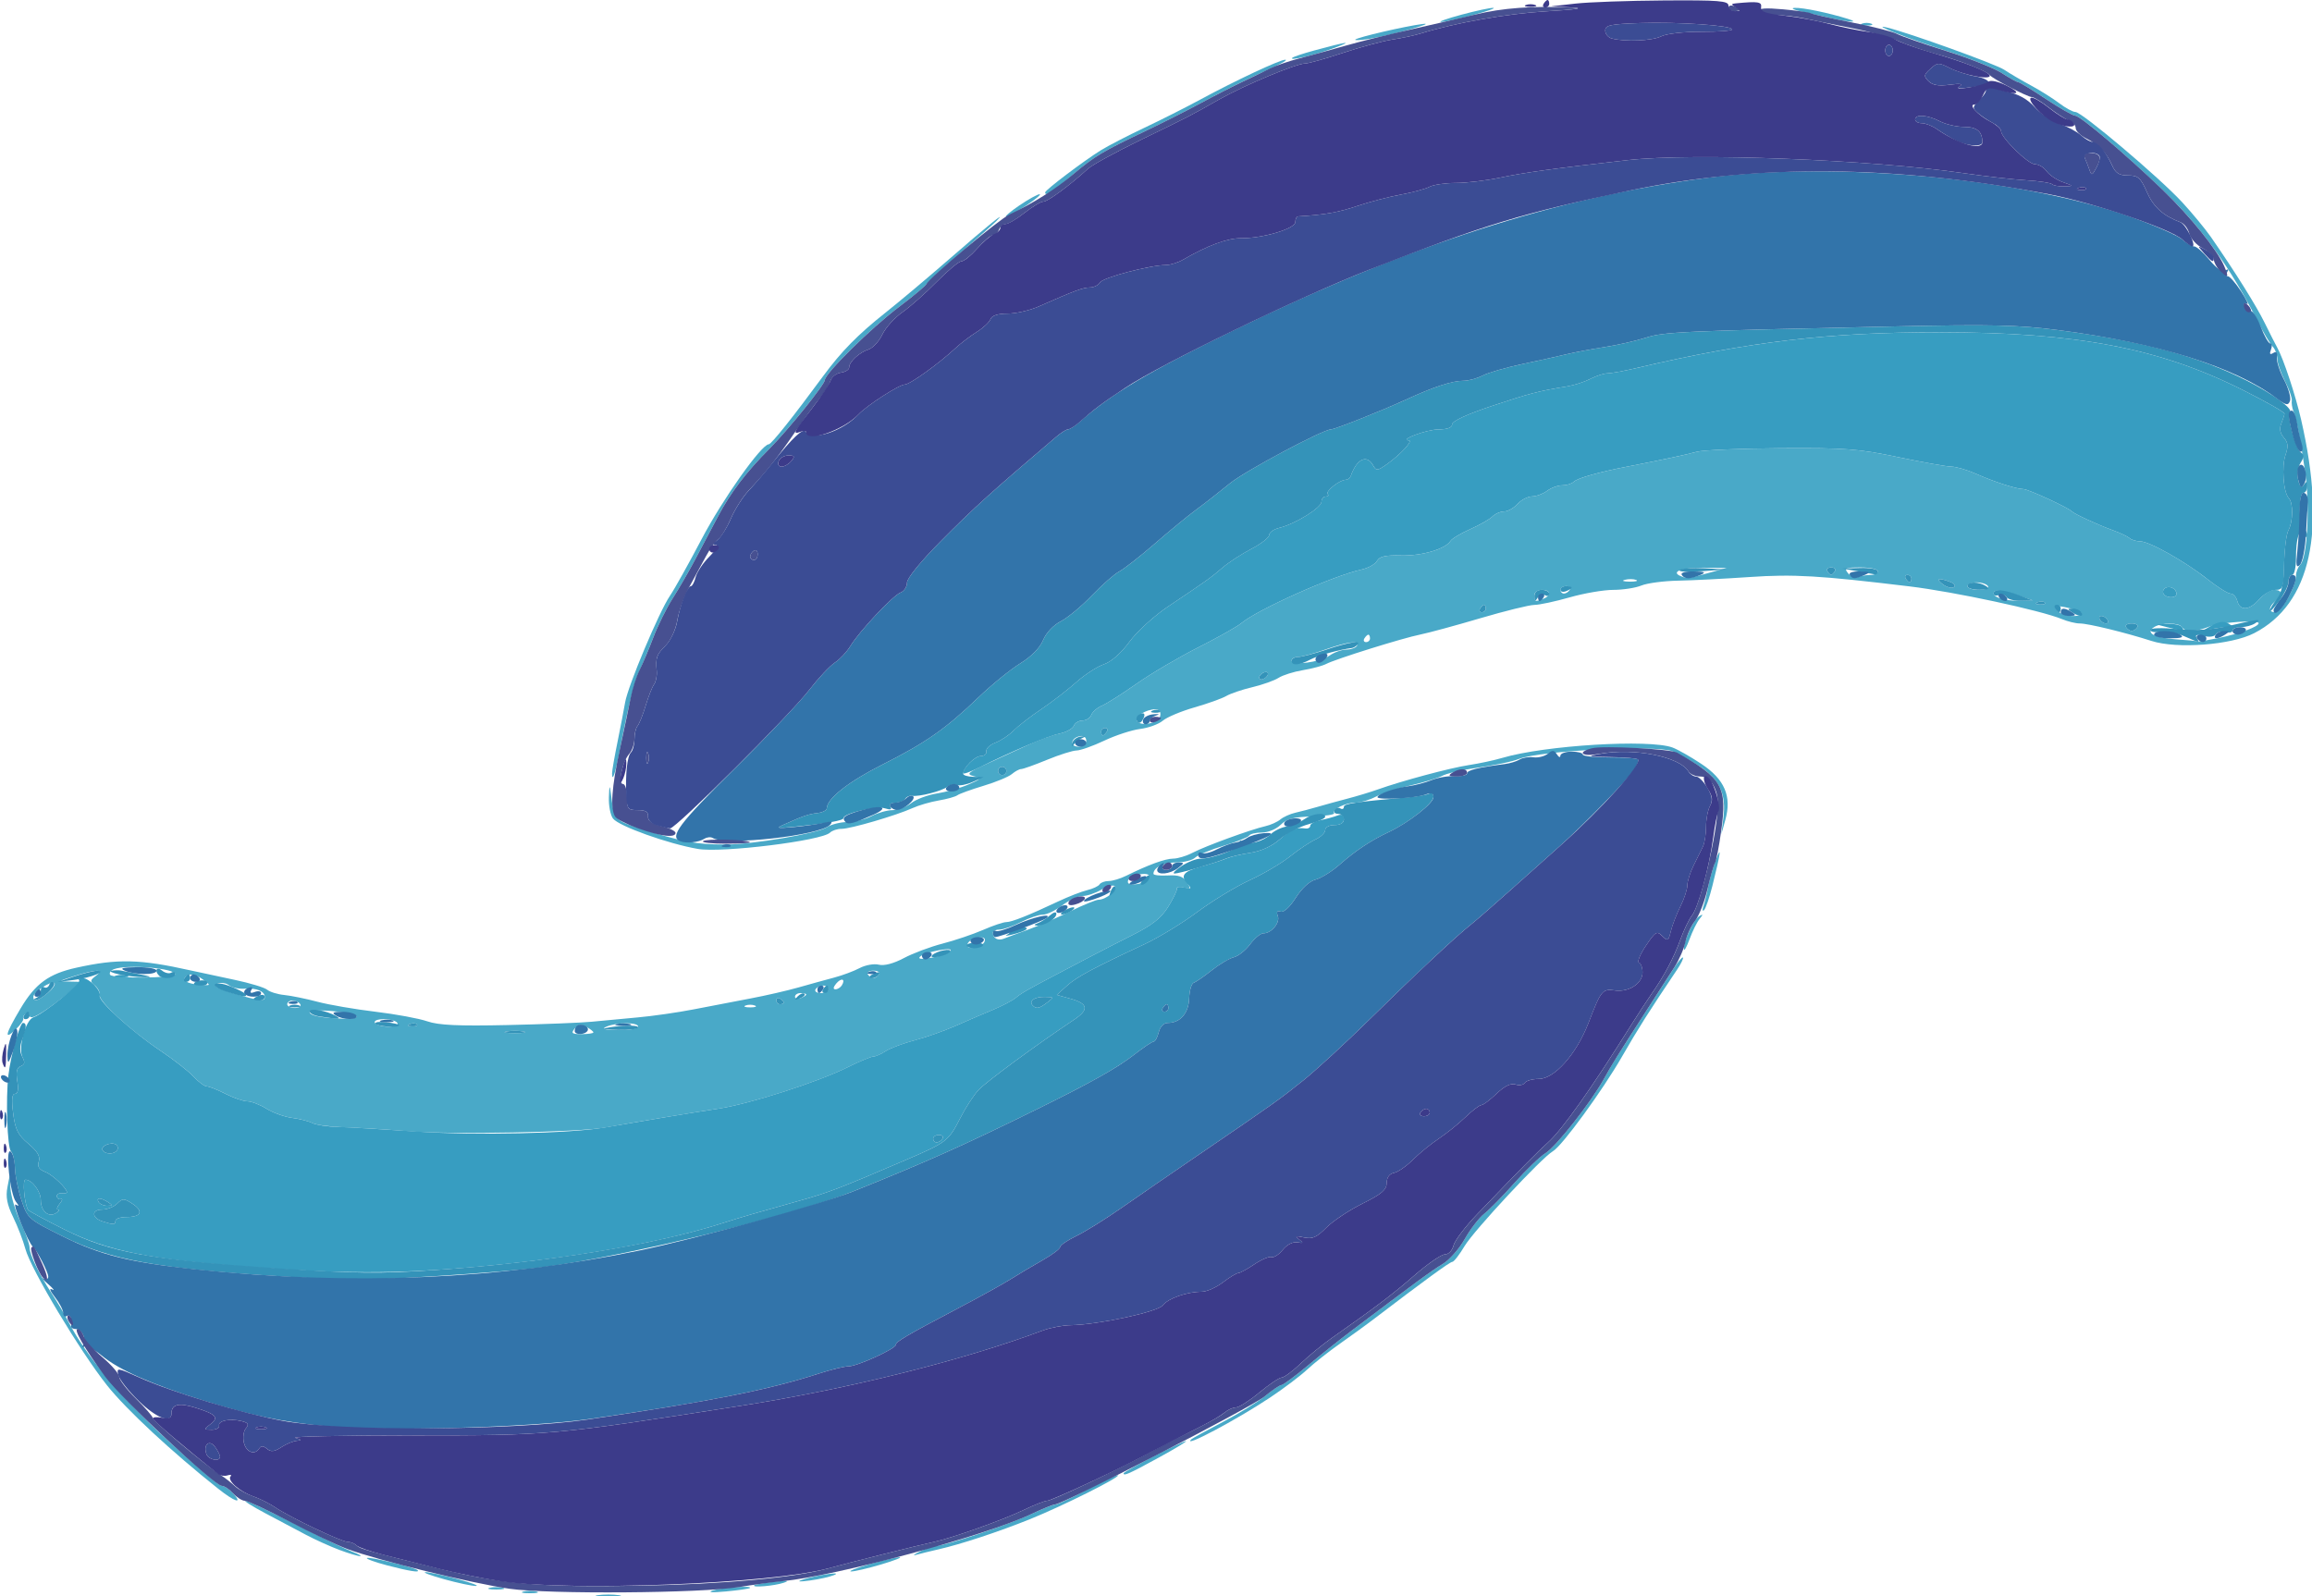
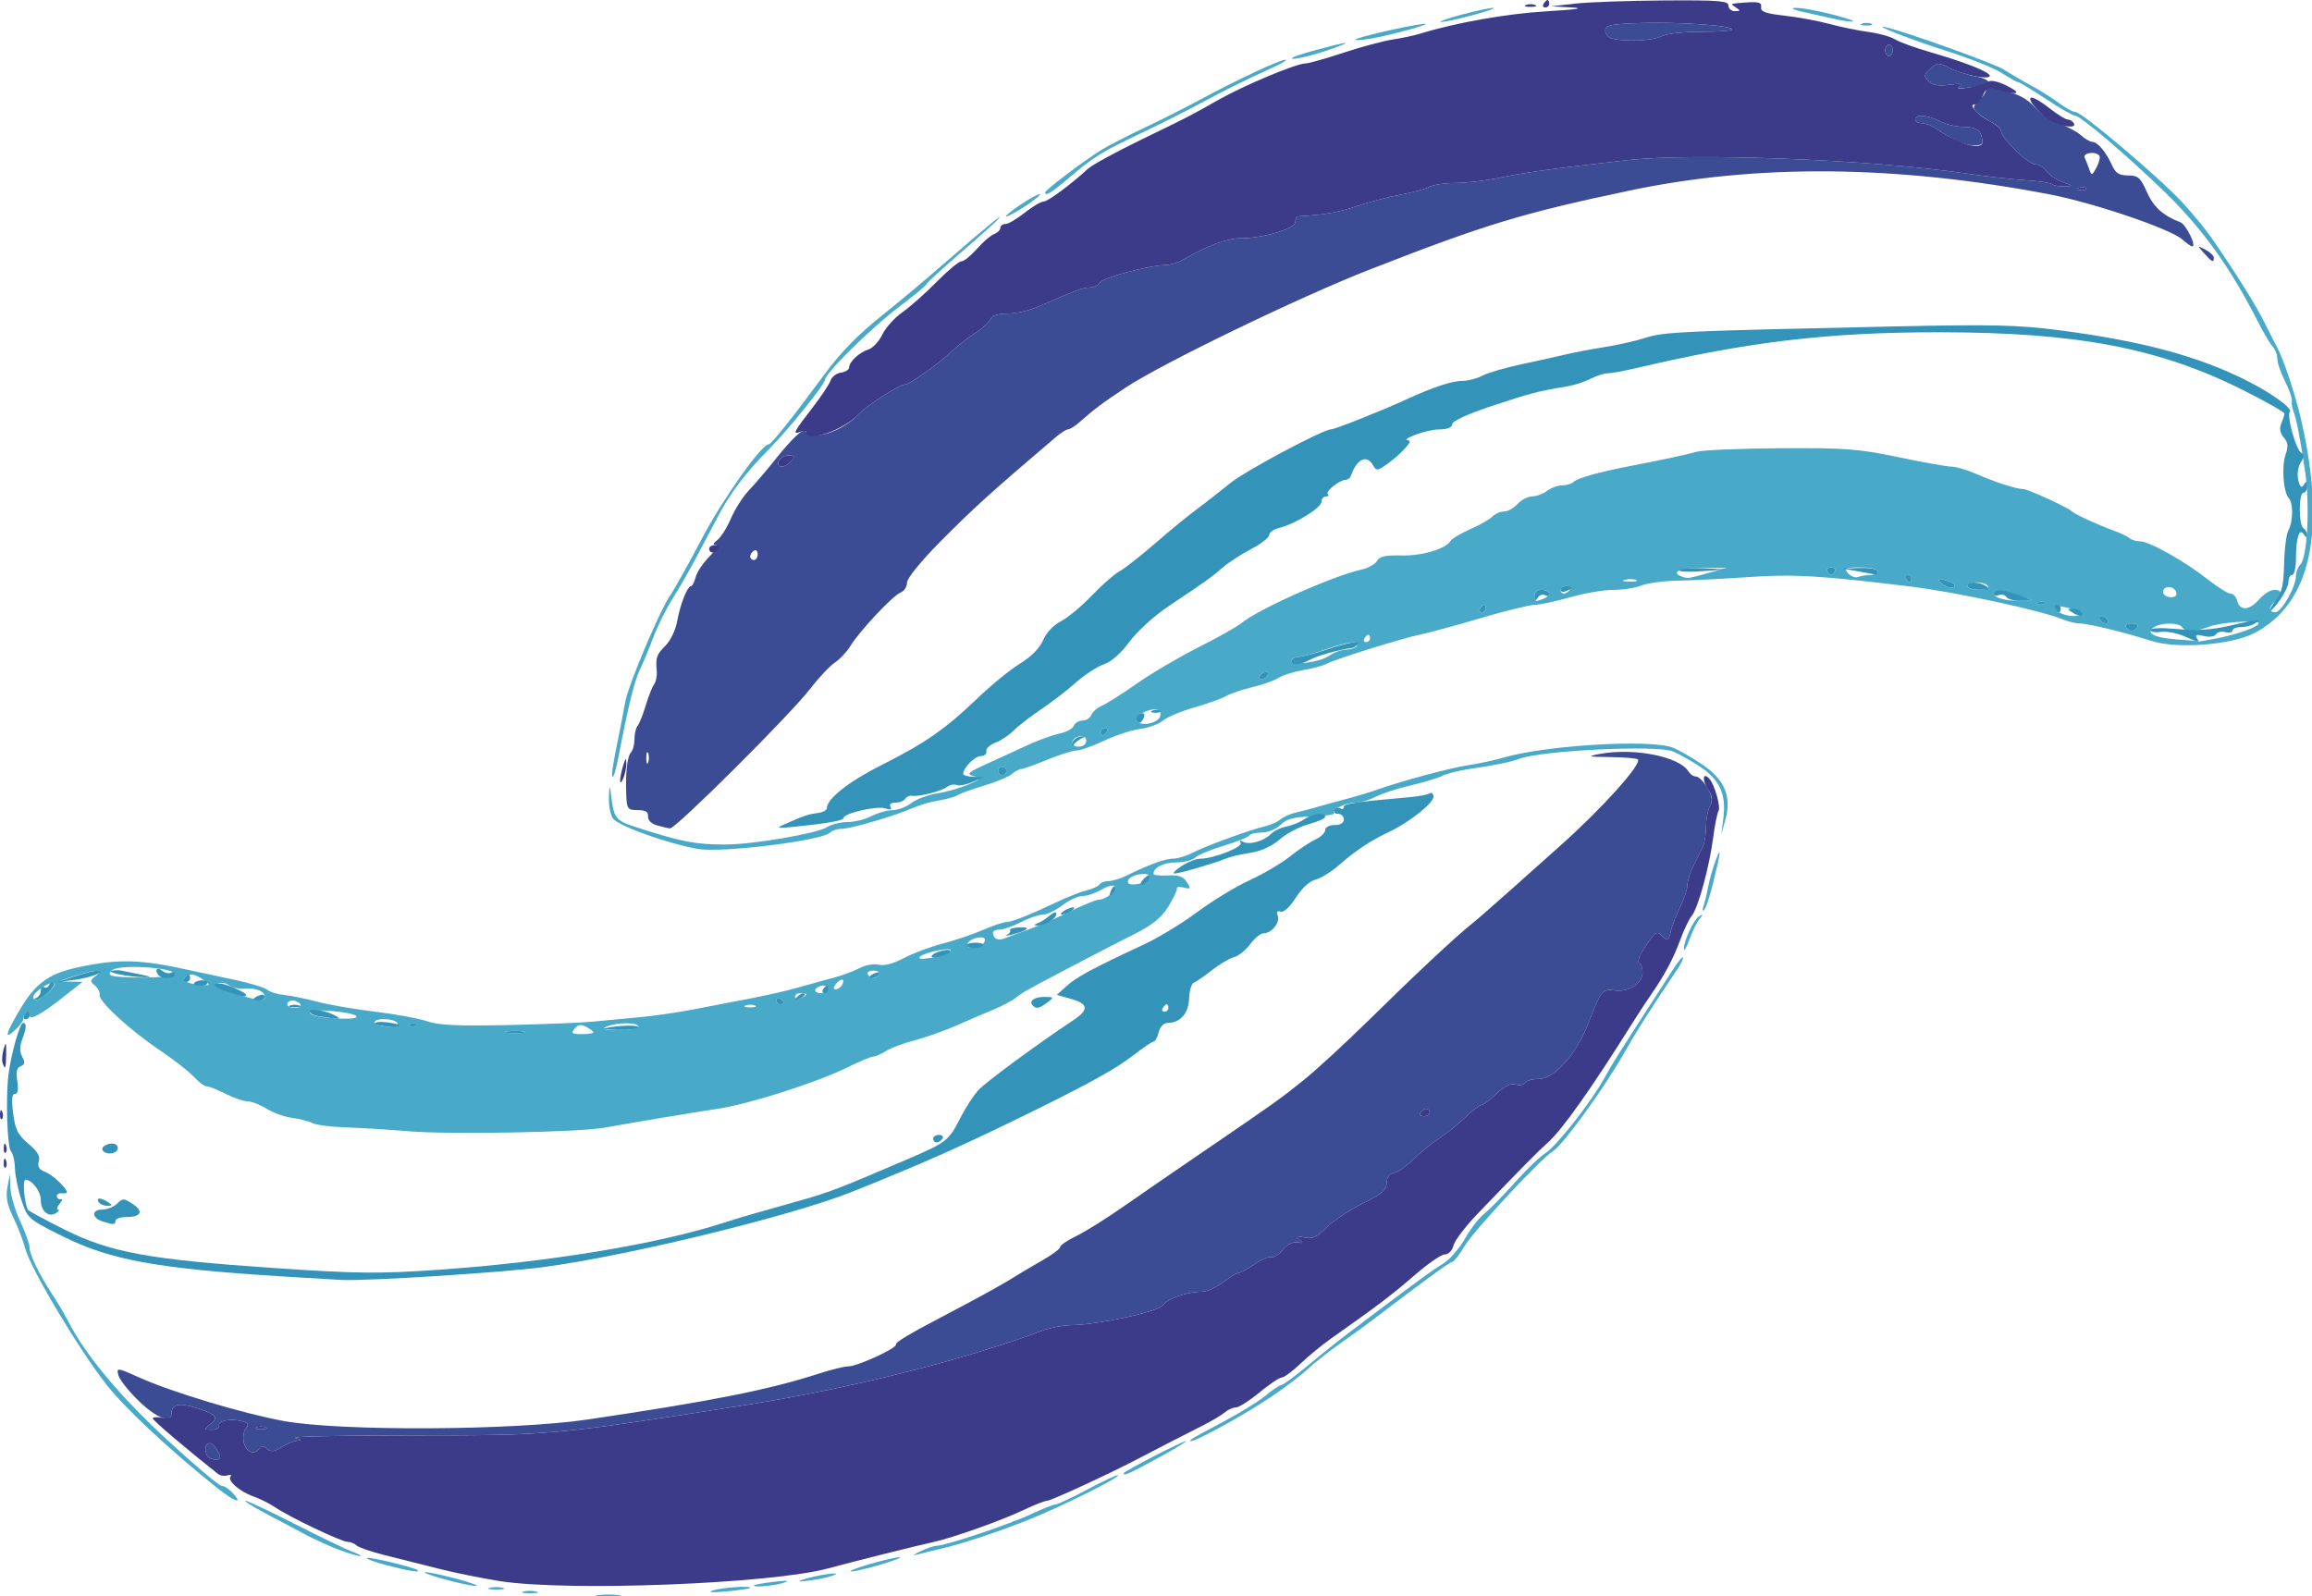
<svg xmlns="http://www.w3.org/2000/svg" width="149.999mm" height="103.561mm" viewBox="0 0 149.999 103.561" version="1.1" id="get2nowLogoSvg">
  <defs />
  <g>
    <g transform="matrix(0.757,0,0,0.757,-0.018,0)">
      <path style="fill:#49a9c8;stroke-width:0.32" d="m 51.28,136.731 c 0.484,-0.073 1.276,-0.073 1.76,0 0.484,0.073 0.088,0.133 -0.88,0.133 -0.968,0 -1.364,-0.06 -0.88,-0.133 z m -6.4,-0.311 c 0.308,-0.081 0.812,-0.081 1.12,0 0.308,0.081 0.056,0.146 -0.56,0.146 -0.616,0 -0.868,-0.066 -0.56,-0.146 z m 16.24,-0.093 c 0.79,-0.259 3.431,-0.434 3.173,-0.21 -0.073,0.064 -0.997,0.196 -2.053,0.294 -1.193,0.111 -1.617,0.079 -1.12,-0.084 z m -19.12,-0.227 c 0.308,-0.081 0.812,-0.081 1.12,0 0.308,0.081 0.056,0.146 -0.56,0.146 -0.616,0 -0.868,-0.066 -0.56,-0.146 z m -3.92,-0.739 c -1.144,-0.318 -1.864,-0.589 -1.6,-0.602 0.264,-0.013 1.488,0.248 2.72,0.58 1.232,0.332 1.952,0.603 1.6,0.602 -0.352,-0.001 -1.576,-0.262 -2.72,-0.58 z m 26.587,0.521 c 0.073,-0.065 0.853,-0.202 1.733,-0.304 1.079,-0.125 1.34,-0.096 0.8,0.087 -0.799,0.272 -2.785,0.442 -2.533,0.217 z m 4.133,-0.478 c 1.195,-0.393 3.496,-0.731 2.72,-0.399 -0.352,0.151 -1.288,0.361 -2.08,0.468 -0.948,0.128 -1.166,0.104 -0.64,-0.069 z m -35.615,-1.233 c -1.02,-0.268 -1.792,-0.549 -1.715,-0.626 0.144,-0.144 4.105,0.809 4.344,1.045 0.237,0.233 -0.729,0.08 -2.628,-0.418 z m 41.375,-0.102 c 1.144,-0.333 2.296,-0.6 2.56,-0.593 0.264,0.007 -0.456,0.29 -1.6,0.628 -1.144,0.338 -2.296,0.605 -2.56,0.593 -0.264,-0.012 0.456,-0.294 1.6,-0.628 z m -45.44,-1.215 c -0.792,-0.295 -2.088,-0.881 -2.88,-1.301 -0.792,-0.42 -2.352,-1.248 -3.467,-1.838 -1.115,-0.591 -1.882,-1.074 -1.706,-1.074 0.176,0 2.096,0.904 4.267,2.01 2.17,1.105 4.378,2.17 4.906,2.366 0.528,0.196 0.816,0.361 0.64,0.366 -0.176,0.005 -0.968,-0.232 -1.76,-0.528 z m 49.76,0.126 c 0.528,-0.259 1.176,-0.478 1.44,-0.487 0.827,-0.028 6.279,-1.857 8.091,-2.714 0.952,-0.45 1.88,-0.819 2.061,-0.819 0.182,0 1.437,-0.59 2.791,-1.312 1.353,-0.721 2.513,-1.259 2.578,-1.194 0.176,0.176 -4.783,2.65 -7.521,3.753 -2.725,1.097 -5.943,2.159 -7.866,2.595 -0.718,0.163 -1.582,0.375 -1.92,0.472 -0.338,0.097 -0.182,-0.036 0.346,-0.295 z M 18.72,127.603 C 14.752,124.453 10.858,120.834 9.214,118.767 6.898,115.857 2.67,108.799 2.202,107.06 2.011,106.351 1.538,105.12 1.15,104.325 0.628,103.254 0.501,102.59 0.661,101.76 l 0.215,-1.12 0.042,1.168 c 0.023,0.643 0.401,1.939 0.839,2.88 0.438,0.941 0.798,1.942 0.8,2.223 0.004,0.628 0.792,2.267 1.907,3.969 0.462,0.704 1.11,1.803 1.44,2.443 1.483,2.869 4.439,6.402 8.461,10.111 2.341,2.159 4.436,3.926 4.656,3.926 0.22,0 0.661,0.288 0.979,0.64 0.877,0.969 0.162,0.747 -1.28,-0.397 z m 77.6,-1.315 c 0,-0.163 5.039,-2.768 5.344,-2.763 0.141,0.002 -0.928,0.65 -2.377,1.44 -2.52,1.375 -2.967,1.574 -2.967,1.323 z m 5.801,-2.915 c 0.081,-0.081 1.29,-0.745 2.686,-1.476 1.396,-0.731 3.043,-1.745 3.659,-2.253 0.616,-0.508 1.236,-0.924 1.377,-0.924 0.141,0 1.166,-0.756 2.276,-1.68 1.111,-0.924 2.727,-2.213 3.59,-2.865 5.758,-4.345 7.037,-5.282 7.958,-5.831 0.569,-0.339 1.42,-1.304 1.893,-2.144 0.473,-0.841 1.223,-1.815 1.669,-2.165 0.445,-0.35 1.618,-1.545 2.606,-2.656 0.988,-1.11 2.18,-2.254 2.649,-2.542 0.897,-0.551 3.86,-4.31 4.969,-6.303 0.857,-1.539 0.99,-1.75 6.033,-9.554 0.363,-0.561 0.711,-0.969 0.775,-0.905 0.063,0.063 -0.158,0.523 -0.493,1.021 -2.441,3.634 -3.353,5.074 -4.727,7.465 -1.688,2.937 -5.143,7.67 -5.921,8.113 -0.948,0.539 -6.776,6.796 -7.57,8.127 -0.446,0.748 -0.921,1.36 -1.055,1.36 -0.207,0 -2.359,1.57 -6.911,5.04 -0.519,0.396 -1.738,1.278 -2.707,1.96 -0.97,0.682 -2.241,1.687 -2.826,2.233 -0.585,0.546 -2.024,1.632 -3.199,2.413 -2.854,1.897 -7.55,4.386 -6.731,3.567 z M 35.04,96.965 c -1.76,-0.145 -4.208,-0.295 -5.44,-0.334 -1.232,-0.039 -2.496,-0.204 -2.808,-0.367 -0.313,-0.163 -1.091,-0.362 -1.729,-0.444 -0.639,-0.082 -1.624,-0.435 -2.189,-0.784 C 22.307,94.686 21.568,94.4 21.23,94.4 c -0.338,0 -1.179,-0.288 -1.87,-0.64 -0.69,-0.352 -1.416,-0.64 -1.612,-0.64 -0.196,0 -0.706,-0.377 -1.132,-0.838 C 16.189,91.821 14.904,90.817 13.76,90.051 11.198,88.336 8.451,85.813 8.564,85.281 8.611,85.064 8.429,84.703 8.161,84.481 c -0.434,-0.36 -0.426,-0.452 0.076,-0.833 0.772,-0.586 0.053,-0.58 -1.836,0.015 -1.416,0.446 -1.422,0.454 -0.371,0.475 L 7.097,84.16 5.542,85.39 c -1.973,1.559 -2.982,2.115 -2.982,1.643 0,-0.193 -0.146,-0.26 -0.325,-0.149 -0.179,0.111 -0.278,0.299 -0.219,0.419 0.058,0.12 -0.227,0.537 -0.635,0.926 -1.049,1.003 -0.92,0.439 0.408,-1.791 1.271,-2.133 2.419,-2.971 4.791,-3.493 3.537,-0.779 5.421,-0.736 9.74,0.226 0.792,0.176 2.507,0.544 3.81,0.817 1.304,0.273 2.559,0.654 2.79,0.846 0.231,0.192 0.892,0.396 1.47,0.453 0.577,0.058 1.859,0.319 2.848,0.581 0.989,0.262 3.221,0.645 4.96,0.853 1.739,0.207 3.738,0.577 4.442,0.821 0.964,0.335 2.662,0.414 6.88,0.321 3.08,-0.068 6.32,-0.196 7.2,-0.283 0.88,-0.088 2.659,-0.255 3.953,-0.371 1.294,-0.116 3.454,-0.427 4.8,-0.69 1.346,-0.263 3.527,-0.682 4.847,-0.931 1.32,-0.249 3.192,-0.679 4.16,-0.955 0.968,-0.276 2.336,-0.654 3.04,-0.84 0.704,-0.186 1.685,-0.552 2.18,-0.814 0.495,-0.262 1.233,-0.393 1.64,-0.291 0.462,0.116 1.269,-0.096 2.149,-0.564 0.775,-0.412 2.269,-0.972 3.32,-1.243 1.051,-0.272 2.607,-0.797 3.457,-1.167 C 85.117,79.343 86.012,79.04 86.256,79.04 c 0.476,0 1.915,-0.572 4.464,-1.774 0.88,-0.415 1.997,-0.85 2.483,-0.966 0.486,-0.116 0.962,-0.339 1.059,-0.495 0.097,-0.157 0.444,-0.285 0.771,-0.285 0.327,0 1.003,-0.202 1.501,-0.449 1.902,-0.942 3.354,-1.472 4.037,-1.473 0.39,-9.6e-4 1.141,-0.229 1.669,-0.506 1.078,-0.566 5.016,-2.003 6.24,-2.277 0.44,-0.099 1.016,-0.358 1.28,-0.576 0.264,-0.218 0.84,-0.477 1.28,-0.576 0.44,-0.099 1.304,-0.327 1.92,-0.507 0.616,-0.18 1.768,-0.496 2.56,-0.703 0.792,-0.206 1.944,-0.555 2.56,-0.775 2.108,-0.752 6.239,-1.859 7.84,-2.1 0.88,-0.133 2.176,-0.412 2.88,-0.62 3.624,-1.072 12.559,-1.616 14.56,-0.886 0.44,0.16 1.552,0.79 2.47,1.4 2.008,1.333 2.632,2.788 2.062,4.812 L 147.545,71.52 l 0.175,-1.353 c 0.271,-2.103 -0.308,-3.362 -2.073,-4.505 -0.844,-0.547 -1.884,-1.121 -2.311,-1.275 -1.489,-0.537 -11.288,-0.047 -13.096,0.655 -0.677,0.263 -2.11,0.556 -4.183,0.857 -0.981,0.142 -2.07,0.412 -2.42,0.599 -0.35,0.187 -1.564,0.556 -2.697,0.819 -1.133,0.263 -2.492,0.703 -3.02,0.979 -0.528,0.275 -1.293,0.502 -1.701,0.503 -0.874,0.002 -2.057,0.576 -1.857,0.901 0.077,0.125 -0.774,0.252 -1.89,0.283 -1.575,0.044 -2.178,0.205 -2.691,0.717 -0.368,0.368 -1.078,0.661 -1.602,0.661 -0.518,0 -1.015,0.119 -1.105,0.265 -0.09,0.146 -1.07,0.536 -2.179,0.869 -1.108,0.332 -2.206,0.789 -2.438,1.015 -0.233,0.226 -0.96,0.411 -1.616,0.411 -1.084,0 -1.961,0.438 -1.961,0.979 0,0.116 0.554,0.179 1.231,0.141 0.933,-0.053 1.328,0.086 1.631,0.571 0.358,0.573 0.33,0.622 -0.26,0.468 -0.363,-0.095 -0.629,-0.061 -0.591,0.075 0.038,0.136 -0.291,0.833 -0.731,1.548 -0.602,0.979 -1.353,1.579 -3.04,2.428 -1.232,0.62 -2.96,1.506 -3.84,1.969 -0.88,0.463 -2.032,1.068 -2.56,1.345 -2.678,1.406 -3.157,1.68 -3.638,2.082 -0.287,0.239 -1.17,0.703 -1.962,1.031 -0.792,0.328 -2.232,0.947 -3.2,1.376 -0.968,0.429 -2.552,0.987 -3.52,1.24 -0.968,0.253 -2.079,0.669 -2.469,0.925 -0.39,0.255 -0.866,0.464 -1.058,0.464 -0.192,0 -1.179,0.412 -2.194,0.915 -2.581,1.281 -8.412,3.15 -11.079,3.552 -2.189,0.33 -6.883,1.112 -9.76,1.627 -2.236,0.4 -13.238,0.603 -16.8,0.311 z m 9.84,-8.551 c -0.396,-0.076 -1.044,-0.076 -1.44,0 -0.396,0.076 -0.072,0.139 0.72,0.139 0.792,0 1.116,-0.062 0.72,-0.139 z m 6,0.077 c 0,-0.082 -0.273,-0.295 -0.606,-0.473 -0.45,-0.241 -0.708,-0.203 -0.999,0.149 -0.332,0.401 -0.239,0.473 0.606,0.473 0.55,0 0.999,-0.067 0.999,-0.149 z M 54.72,88 c 0,-0.385 -1.824,-0.385 -2.72,0 -0.47,0.202 -0.194,0.281 1.04,0.298 0.924,0.012 1.68,-0.122 1.68,-0.298 z M 34.08,87.68 c -0.109,-0.176 -0.63,-0.32 -1.158,-0.32 -0.559,0 -0.877,0.134 -0.762,0.32 0.109,0.176 0.63,0.32 1.158,0.32 0.559,0 0.877,-0.134 0.762,-0.32 z m 1.673,0.127 c -0.106,-0.106 -0.382,-0.118 -0.613,-0.025 -0.255,0.102 -0.179,0.178 0.193,0.193 0.337,0.014 0.526,-0.062 0.42,-0.168 z m -5.209,-0.731 c -0.385,-0.359 -3.984,-0.653 -3.984,-0.325 0,0.306 1.026,0.509 2.864,0.565 0.842,0.026 1.3,-0.072 1.12,-0.24 z M 25.76,86.08 c -0.109,-0.176 -0.405,-0.32 -0.659,-0.32 -0.254,0 -0.461,0.144 -0.461,0.32 0,0.176 0.296,0.32 0.659,0.32 0.362,0 0.57,-0.144 0.461,-0.32 z m 38.96,0.108 c -0.22,-0.089 -0.58,-0.089 -0.8,0 -0.22,0.089 -0.04,0.161 0.4,0.161 0.44,0 0.62,-0.073 0.4,-0.161 z m 2.48,-0.249 c 0,-0.078 -0.144,-0.23 -0.32,-0.339 -0.176,-0.109 -0.32,-0.045 -0.32,0.141 0,0.186 0.144,0.339 0.32,0.339 0.176,0 0.32,-0.064 0.32,-0.141 z M 4.125,85.101 c 0.421,-0.351 0.677,-0.725 0.57,-0.833 -0.251,-0.251 -1.815,0.765 -1.815,1.179 0,0.471 0.396,0.361 1.245,-0.346 z m 18.595,0.358 c 0,-0.49 -0.717,-0.789 -1.708,-0.714 -0.51,0.039 -1.124,-0.093 -1.365,-0.293 -0.241,-0.2 -0.692,-0.259 -1.002,-0.13 -0.415,0.172 -0.057,0.386 1.356,0.81 2.258,0.678 2.72,0.733 2.72,0.327 z m 46.4,-0.213 c 0,-0.069 -0.216,-0.126 -0.48,-0.126 -0.264,0 -0.48,0.139 -0.48,0.31 0,0.17 0.216,0.227 0.48,0.126 0.264,-0.101 0.48,-0.241 0.48,-0.31 z M 71.04,84.8 c 0,-0.176 -0.207,-0.32 -0.461,-0.32 -0.254,0 -0.55,0.144 -0.659,0.32 -0.109,0.176 0.099,0.32 0.461,0.32 0.362,0 0.659,-0.144 0.659,-0.32 z m 1.133,-0.341 C 72.518,83.901 72.125,83.783 71.686,84.312 71.434,84.616 71.41,84.8 71.622,84.8 c 0.187,0 0.435,-0.154 0.551,-0.341 z M 17.459,83.99 c -0.71,-0.537 -1.338,-0.605 -1.604,-0.174 -0.19,0.308 0.485,0.571 1.585,0.617 0.631,0.027 0.632,0.021 0.019,-0.443 z m -2.419,-0.478 c 0,-0.52 -4.139,-0.865 -5.252,-0.438 -0.277,0.106 -0.424,0.323 -0.326,0.482 0.21,0.339 5.578,0.297 5.578,-0.044 z M 75.36,83.52 c 0.109,-0.176 -0.107,-0.32 -0.48,-0.32 -0.373,0 -0.589,0.144 -0.48,0.32 0.109,0.176 0.325,0.32 0.48,0.32 0.155,0 0.371,-0.144 0.48,-0.32 z m 6.08,-1.97 c 0.213,-0.213 -0.107,-0.245 -0.96,-0.096 -0.704,0.123 -1.424,0.368 -1.6,0.544 -0.213,0.213 0.107,0.245 0.96,0.096 0.704,-0.123 1.424,-0.368 1.6,-0.544 z m 2.971,-0.857 c 0.096,-0.29 -0.093,-0.393 -0.59,-0.32 -0.402,0.059 -0.794,0.299 -0.871,0.534 -0.096,0.29 0.093,0.393 0.59,0.32 0.402,-0.059 0.794,-0.299 0.871,-0.534 z m 3.749,-1.017 c 0.88,-0.318 2.502,-1.023 3.605,-1.567 1.103,-0.544 2.191,-0.989 2.419,-0.989 0.628,0 1.689,-0.874 1.406,-1.157 -0.137,-0.137 -0.663,-0.005 -1.169,0.294 C 93.915,76.556 93.19,76.8 92.809,76.8 c -0.381,0 -1.164,0.36 -1.741,0.8 -0.577,0.44 -1.329,0.8 -1.671,0.8 -0.342,0 -1.187,0.288 -1.877,0.64 -0.69,0.352 -1.513,0.64 -1.828,0.64 -0.315,0 -0.572,0.12 -0.572,0.267 0,0.481 0.437,0.717 0.943,0.51 0.273,-0.112 1.217,-0.463 2.097,-0.781 z M 98.49,75.255 c 0.098,-0.299 -0.123,-0.394 -0.751,-0.32 -0.49,0.058 -0.953,0.296 -1.03,0.529 -0.098,0.299 0.123,0.394 0.751,0.32 0.49,-0.058 0.953,-0.296 1.03,-0.529 z m 45.852,6.094 c -0.036,-0.656 0.832,-2.527 1.305,-2.812 0.353,-0.212 0.359,-0.169 0.032,0.235 -0.22,0.272 -0.606,1.056 -0.857,1.741 -0.251,0.686 -0.467,1.062 -0.479,0.836 z m 1.668,-3.647 c 0.106,-0.296 0.288,-1.045 0.404,-1.667 0.117,-0.621 0.419,-1.675 0.672,-2.343 0.509,-1.344 0.405,-0.574 -0.302,2.241 -0.257,1.02 -0.579,1.956 -0.716,2.08 -0.137,0.124 -0.163,-0.017 -0.057,-0.312 z M 59.84,72.767 c -2.557,-0.44 -6.782,-1.952 -7.28,-2.605 -0.22,-0.289 -0.378,-1.109 -0.352,-1.823 0.038,-1.036 0.072,-1.104 0.168,-0.339 0.281,2.249 0.339,2.321 2.424,2.986 3.755,1.198 4.844,1.403 7.44,1.401 2.292,-0.002 7.833,-0.948 8.637,-1.475 0.375,-0.246 1.178,-0.449 1.783,-0.451 0.605,-0.002 1.532,-0.232 2.06,-0.51 0.528,-0.278 1.337,-0.507 1.797,-0.508 0.46,-9.6e-4 1.18,-0.272 1.6,-0.601 0.42,-0.33 1.411,-0.702 2.203,-0.828 0.792,-0.126 1.995,-0.467 2.674,-0.757 1.152,-0.494 1.184,-0.542 0.48,-0.729 -0.66,-0.175 -0.514,-0.309 1.166,-1.073 1.056,-0.48 2.64,-1.206 3.52,-1.613 0.88,-0.407 2.078,-0.839 2.662,-0.96 0.584,-0.121 1.139,-0.422 1.234,-0.67 0.095,-0.247 0.43,-0.45 0.744,-0.45 0.314,0 0.655,-0.218 0.758,-0.485 0.102,-0.267 0.514,-0.623 0.914,-0.791 0.401,-0.168 1.736,-1.015 2.968,-1.882 1.232,-0.866 3.608,-2.266 5.28,-3.11 1.672,-0.844 3.328,-1.775 3.68,-2.069 1.426,-1.191 7.88,-4.072 10.318,-4.606 0.571,-0.125 1.167,-0.458 1.325,-0.74 0.215,-0.384 0.732,-0.501 2.068,-0.466 1.769,0.047 3.8,-0.551 4.228,-1.243 0.123,-0.199 0.883,-0.653 1.69,-1.01 0.807,-0.357 1.662,-0.844 1.902,-1.084 0.239,-0.239 0.69,-0.435 1.003,-0.435 0.312,0 0.828,-0.288 1.147,-0.64 0.319,-0.352 0.881,-0.645 1.25,-0.65 0.369,-0.006 0.95,-0.222 1.292,-0.48 0.342,-0.258 0.925,-0.47 1.296,-0.47 0.371,0 0.812,-0.136 0.979,-0.302 0.315,-0.313 2.136,-0.829 4.624,-1.31 2.974,-0.575 4.99,-1.006 5.92,-1.264 0.528,-0.147 3.768,-0.284 7.2,-0.305 5.536,-0.035 6.673,0.052 10.08,0.768 2.112,0.444 4.16,0.808 4.551,0.81 0.391,0.001 1.327,0.274 2.08,0.606 1.623,0.716 3.486,1.317 4.079,1.317 0.402,0 3.826,1.577 4.169,1.92 0.233,0.233 2.224,1.148 3.52,1.617 0.616,0.223 1.257,0.526 1.424,0.674 0.167,0.148 0.571,0.269 0.897,0.269 0.787,0 3.841,1.717 5.78,3.25 0.856,0.676 1.742,1.23 1.97,1.23 0.228,0 0.489,0.288 0.581,0.64 0.228,0.873 1.049,0.804 1.887,-0.16 0.383,-0.44 0.958,-0.8 1.278,-0.8 0.707,0 0.752,0.421 0.102,0.96 -0.613,0.508 -0.616,0.96 -0.006,0.96 0.524,0 1.767,-2.197 1.767,-3.123 0,-0.324 0.165,-0.753 0.366,-0.955 0.621,-0.621 0.844,-5.15 0.399,-8.097 -0.454,-3.006 -0.725,-4.388 -1.001,-5.105 -0.101,-0.264 -0.157,-0.655 -0.122,-0.87 0.034,-0.214 -0.231,-0.965 -0.59,-1.667 -0.358,-0.703 -0.652,-1.561 -0.652,-1.907 0,-0.346 -0.18,-0.82 -0.4,-1.053 -0.22,-0.233 -0.801,-1.215 -1.292,-2.183 -2.319,-4.575 -4.742,-7.943 -7.966,-11.073 C 182.378,13.376 178.324,9.92 177.885,9.92 c -0.197,0 -1.333,-0.648 -2.525,-1.44 -1.191,-0.792 -2.258,-1.44 -2.37,-1.44 -0.112,0 -0.741,-0.349 -1.397,-0.775 -0.656,-0.426 -2.777,-1.276 -4.713,-1.889 -3.152,-0.998 -6.745,-2.412 -5.12,-2.014 1.924,0.471 9.317,3.136 10.037,3.619 0.463,0.311 1.491,0.914 2.283,1.34 0.792,0.426 1.886,1.114 2.43,1.528 C 177.055,9.262 177.681,9.6 177.901,9.6 c 0.551,0 7.179,5.604 9.139,7.728 0.88,0.953 1.996,2.304 2.481,3.003 2.052,2.958 3.865,5.855 4.6,7.349 0.432,0.88 0.908,1.816 1.056,2.08 0.544,0.97 1.57,4.06 2.07,6.24 2.191,9.541 0.82,15.765 -4.026,18.271 -1.972,1.02 -6.628,1.371 -8.813,0.665 C 182.191,54.22 178.988,53.44 178.266,53.44 c -0.343,0 -1.029,-0.168 -1.525,-0.374 -1.801,-0.748 -9.213,-2.339 -13.061,-2.803 -7.707,-0.931 -9.941,-1.061 -13.698,-0.803 -2.146,0.148 -4.91,0.288 -6.142,0.312 -1.232,0.024 -2.645,0.211 -3.141,0.416 -0.495,0.205 -1.576,0.373 -2.401,0.373 -0.825,0 -2.507,0.288 -3.738,0.64 -1.231,0.352 -2.598,0.645 -3.039,0.65 -0.441,0.006 -2.529,0.521 -4.641,1.145 -2.112,0.624 -4.416,1.25 -5.12,1.391 -1.524,0.305 -7.274,2.102 -8.076,2.523 -0.31,0.163 -1.209,0.403 -1.997,0.534 -0.788,0.131 -1.724,0.426 -2.08,0.656 -0.356,0.23 -1.367,0.59 -2.247,0.8 -0.88,0.209 -1.888,0.551 -2.24,0.759 -0.352,0.208 -1.576,0.646 -2.72,0.975 -1.144,0.328 -2.368,0.841 -2.72,1.141 -0.352,0.299 -1.224,0.617 -1.938,0.707 -0.714,0.089 -2.096,0.54 -3.071,1.001 -0.975,0.461 -2.047,0.842 -2.382,0.846 -0.335,0.004 -1.473,0.364 -2.529,0.799 -1.056,0.435 -2.053,0.792 -2.215,0.792 -0.162,9.6e-4 -0.522,0.194 -0.8,0.43 -0.278,0.236 -1.369,0.687 -2.425,1.004 -1.056,0.317 -2.064,0.681 -2.24,0.81 -0.176,0.129 -0.896,0.331 -1.6,0.449 -0.704,0.118 -1.712,0.411 -2.24,0.65 -1.413,0.64 -5.338,1.789 -6.096,1.783 -0.361,-0.003 -0.804,0.143 -0.985,0.324 -0.691,0.691 -9.271,1.751 -11.319,1.398 z m 26.383,-6.875 c -0.103,-0.167 -0.324,-0.219 -0.49,-0.116 -0.167,0.103 -0.219,0.324 -0.116,0.49 0.103,0.167 0.324,0.219 0.49,0.116 0.167,-0.103 0.219,-0.324 0.116,-0.49 z m 6.897,-2.396 c 0,-0.298 -0.218,-0.461 -0.533,-0.4 C 91.784,63.252 91.673,64 92.453,64 c 0.393,0 0.667,-0.207 0.667,-0.503 z m 1.76,-0.777 c 0.109,-0.176 0.045,-0.32 -0.141,-0.32 -0.186,0 -0.339,0.144 -0.339,0.32 0,0.176 0.064,0.32 0.141,0.32 0.078,0 0.23,-0.144 0.339,-0.32 z m 4.581,-1.36 c 0.066,-0.349 -0.092,-0.56 -0.418,-0.56 -0.801,0 -1.805,0.632 -1.581,0.994 0.324,0.525 1.882,0.187 1.999,-0.434 z m 9.179,-3.44 c 0.109,-0.176 0.054,-0.32 -0.122,-0.32 -0.176,0 -0.409,0.144 -0.518,0.32 -0.109,0.176 -0.054,0.32 0.122,0.32 0.176,0 0.409,-0.144 0.518,-0.32 z m 5.319,-1.719 c 0.409,-0.286 1.063,-0.521 1.453,-0.521 0.39,0 0.799,-0.144 0.908,-0.32 0.303,-0.491 -0.776,-0.364 -2.72,0.32 -0.968,0.341 -2.012,0.624 -2.32,0.63 -0.308,0.006 -0.56,0.143 -0.56,0.304 0,0.468 2.422,0.159 3.239,-0.413 z M 117.44,54.72 c 0,-0.176 -0.064,-0.32 -0.141,-0.32 -0.078,0 -0.23,0.144 -0.339,0.32 -0.109,0.176 -0.045,0.32 0.141,0.32 0.186,0 0.339,-0.144 0.339,-0.32 z m 72.704,-0.027 c 1.825,-0.374 3.456,-0.975 3.456,-1.274 0,-0.313 -3.305,-0.078 -4.261,0.302 -1.116,0.444 -2.039,0.46 -2.299,0.039 -0.249,-0.403 -1.765,-0.408 -2.397,-0.008 -0.782,0.494 -0.003,0.921 1.917,1.051 0.968,0.066 1.789,0.146 1.824,0.178 0.035,0.033 0.827,-0.097 1.76,-0.288 z M 183.2,53.76 c 0.109,-0.176 -0.107,-0.32 -0.48,-0.32 -0.373,0 -0.589,0.144 -0.48,0.32 0.109,0.176 0.325,0.32 0.48,0.32 0.155,0 0.371,-0.144 0.48,-0.32 z m -2.56,-0.64 c -0.109,-0.176 -0.342,-0.32 -0.518,-0.32 -0.176,0 -0.231,0.144 -0.122,0.32 0.109,0.176 0.342,0.32 0.518,0.32 0.176,0 0.231,-0.144 0.122,-0.32 z m -2.256,-0.598 c -0.167,-0.153 -0.79,-0.369 -1.383,-0.48 -0.934,-0.175 -1.026,-0.138 -0.681,0.278 0.219,0.264 0.841,0.48 1.383,0.48 0.577,0 0.859,-0.115 0.681,-0.278 z M 127.36,52.16 c 0,-0.176 -0.064,-0.32 -0.141,-0.32 -0.078,0 -0.23,0.144 -0.339,0.32 -0.109,0.176 -0.045,0.32 0.141,0.32 0.186,0 0.339,-0.144 0.339,-0.32 z m 47.913,-0.513 c -0.106,-0.106 -0.382,-0.118 -0.613,-0.025 -0.255,0.102 -0.179,0.178 0.193,0.193 0.337,0.014 0.526,-0.062 0.42,-0.168 z M 132.294,51.326 C 133.009,51.051 132.923,50.56 132.16,50.56 c -0.356,0 -0.64,0.213 -0.64,0.48 0,0.539 0.059,0.56 0.774,0.286 z m 40.428,-0.372 c -0.835,-0.278 -1.623,-0.4 -1.751,-0.272 -0.402,0.402 0.656,0.829 1.989,0.803 l 1.28,-0.026 z m 13.838,-0.055 c 0,-0.432 -0.583,-0.732 -0.965,-0.496 -0.179,0.111 -0.242,0.335 -0.141,0.499 0.24,0.389 1.106,0.386 1.106,-0.003 z m -52,-0.339 c 0.109,-0.176 -0.027,-0.32 -0.301,-0.32 -0.274,0 -0.499,0.144 -0.499,0.32 0,0.176 0.136,0.32 0.301,0.32 0.166,0 0.39,-0.144 0.499,-0.32 z m 32.619,-0.673 c -1.001,-0.392 -1.305,-0.302 -0.652,0.193 0.334,0.253 0.756,0.367 0.939,0.255 0.191,-0.118 0.07,-0.307 -0.287,-0.447 z m 3.221,0.353 c -0.109,-0.176 -0.549,-0.32 -0.979,-0.32 -0.43,0 -0.781,0.144 -0.781,0.32 0,0.176 0.441,0.32 0.979,0.32 0.571,0 0.896,-0.133 0.781,-0.32 z m -30.154,-0.53 c -0.217,-0.088 -0.649,-0.093 -0.96,-0.012 -0.311,0.081 -0.134,0.153 0.394,0.159 0.528,0.006 0.783,-0.06 0.566,-0.148 z M 163.84,49.6 c 0,-0.176 -0.152,-0.32 -0.339,-0.32 -0.186,0 -0.25,0.144 -0.141,0.32 0.109,0.176 0.261,0.32 0.339,0.32 0.078,0 0.141,-0.144 0.141,-0.32 z m -17.44,-0.473 1.6,-0.444 -1.981,-0.022 c -1.85,-0.02 -2.857,0.356 -1.941,0.726 0.569,0.229 0.554,0.231 2.322,-0.26 z M 160.346,49.28 c 0.338,0 0.614,-0.144 0.614,-0.32 0,-0.176 -0.666,-0.32 -1.479,-0.32 -1.298,0 -1.429,0.061 -1.069,0.495 0.226,0.272 0.615,0.416 0.865,0.32 0.25,-0.096 0.731,-0.175 1.069,-0.175 z m -3.066,-0.32 c 0.109,-0.176 -0.035,-0.32 -0.32,-0.32 -0.285,0 -0.429,0.144 -0.32,0.32 0.109,0.176 0.253,0.32 0.32,0.32 0.067,0 0.211,-0.144 0.32,-0.32 z M 52.48,66.28 c 0,-0.213 0.211,-1.425 0.469,-2.693 0.258,-1.269 0.551,-2.791 0.651,-3.382 0.238,-1.407 2.908,-7.761 3.836,-9.128 0.398,-0.587 1.623,-2.779 2.722,-4.871 1.791,-3.411 5.13,-8.125 5.754,-8.125 0.218,0 2.077,-2.332 4.685,-5.876 1.534,-2.084 2.965,-3.54 5.299,-5.391 C 77.071,25.882 79.521,23.824 81.34,22.24 c 3.354,-2.92 5.082,-4.318 4.1,-3.315 -0.264,0.27 -1.704,1.548 -3.2,2.841 -1.496,1.293 -2.766,2.463 -2.823,2.601 -0.057,0.138 -1.137,1.031 -2.4,1.984 -2.356,1.778 -6.297,5.671 -6.297,6.22 0,0.376 -3.141,4.27 -4.748,5.888 -2.016,2.029 -3.327,3.753 -4.412,5.802 C 60.984,45.35 60.093,47.032 59.581,48 c -0.512,0.968 -1.369,2.449 -1.904,3.291 -0.535,0.842 -1.285,2.354 -1.667,3.36 -0.382,1.006 -0.907,2.266 -1.167,2.801 -0.444,0.917 -0.996,3.16 -1.766,7.188 -0.324,1.696 -0.598,2.445 -0.598,1.64 z m 34.912,-48.674 c 0.774,-0.525 1.552,-0.956 1.728,-0.959 0.176,-0.003 -0.328,0.426 -1.12,0.953 -0.792,0.526 -1.57,0.958 -1.728,0.959 -0.158,7.68e-4 0.346,-0.428 1.12,-0.953 z m 2.208,-1.116 c 0,-0.201 3.316,-2.708 4.765,-3.604 0.635,-0.393 2.305,-1.257 3.711,-1.92 1.406,-0.663 3.566,-1.753 4.8,-2.421 3.04,-1.645 6.835,-3.425 7.302,-3.425 0.21,1.385e-4 -0.194,0.264 -0.898,0.585 -2.6,1.189 -4.215,1.987 -6.405,3.166 -1.234,0.665 -3.394,1.754 -4.8,2.42 -3.594,1.704 -4.306,2.137 -6.301,3.842 -1.636,1.397 -2.174,1.733 -2.174,1.356 z M 110.775,4.958 c 0.092,-0.093 0.946,-0.378 1.897,-0.635 2.874,-0.777 3.412,-0.845 1.728,-0.22 -1.66,0.616 -3.919,1.149 -3.625,0.855 z m 5.407,-1.567 c 0.2,-0.2 4.25,-1.141 5.738,-1.333 1.447,-0.187 -2.709,0.982 -4.521,1.271 -0.756,0.121 -1.304,0.149 -1.217,0.062 z m 43.418,-1.363 c 0.22,-0.089 0.58,-0.089 0.8,0 0.22,0.089 0.04,0.161 -0.4,0.161 -0.44,0 -0.62,-0.073 -0.4,-0.161 z m -34.32,-0.77 c 1.232,-0.332 2.456,-0.594 2.72,-0.582 0.264,0.012 -0.528,0.293 -1.76,0.625 -1.232,0.332 -2.456,0.594 -2.72,0.582 -0.264,-0.012 0.528,-0.293 1.76,-0.625 z m 31.84,0.335 c -0.616,-0.139 -1.768,-0.395 -2.56,-0.568 -0.792,-0.173 -1.118,-0.331 -0.725,-0.35 0.689,-0.034 2.897,0.423 4.565,0.944 1.026,0.321 0.179,0.304 -1.28,-0.026 z" />
-       <path style="fill:#379dc1;stroke-width:0.32" d="M 21.6,108.611 C 12.909,107.97 9.242,107.235 5.561,105.396 3.89,104.561 2.477,103.797 2.423,103.699 2.106,103.127 1.935,101.12 2.203,101.12 c 0.567,0 1.317,0.994 1.317,1.744 0,0.944 0.662,1.52 1.291,1.123 0.258,-0.163 0.344,-0.299 0.19,-0.302 -0.154,-0.003 -0.093,-0.229 0.134,-0.503 0.227,-0.274 0.281,-0.454 0.119,-0.4 -0.162,0.054 -0.322,-0.046 -0.355,-0.222 -0.034,-0.176 0.146,-0.3 0.4,-0.276 0.254,0.025 0.461,-0.01 0.461,-0.076 0,-0.354 -1.22,-1.506 -1.861,-1.758 C 3.362,100.24 3.21,99.992 3.35,99.552 3.488,99.117 3.235,98.687 2.455,98.033 1.559,97.281 1.33,96.824 1.153,95.44 1.001,94.252 1.047,93.76 1.311,93.76 c 0.246,0 0.312,-0.373 0.195,-1.095 C 1.378,91.875 1.459,91.52 1.798,91.39 2.142,91.258 2.185,91.056 1.96,90.634 1.544,89.857 2.21,87.413 2.898,87.194 3.724,86.932 7.037,84.263 6.813,84.04 6.703,83.93 6.831,83.84 7.097,83.84 c 0.573,0 1.61,1.064 1.476,1.515 -0.134,0.452 2.754,3.067 5.187,4.697 1.144,0.766 2.429,1.77 2.856,2.231 0.427,0.461 0.936,0.838 1.132,0.838 0.196,0 0.921,0.288 1.612,0.64 0.69,0.352 1.532,0.64 1.87,0.64 0.338,0 1.077,0.286 1.643,0.636 0.566,0.35 1.551,0.703 2.189,0.784 0.639,0.082 1.417,0.28 1.729,0.44 0.313,0.16 1.288,0.31 2.168,0.333 0.88,0.023 3.904,0.2 6.72,0.395 5.013,0.346 13.189,0.172 16.16,-0.343 3.875,-0.672 7.737,-1.311 9.76,-1.616 C 64.267,94.625 70.098,92.756 72.679,91.475 73.694,90.972 74.681,90.56 74.873,90.56 c 0.192,0 0.668,-0.209 1.058,-0.464 0.39,-0.255 1.501,-0.671 2.469,-0.925 0.968,-0.253 2.552,-0.812 3.52,-1.24 0.968,-0.429 2.408,-1.048 3.2,-1.376 0.792,-0.328 1.675,-0.792 1.962,-1.031 0.482,-0.401 0.961,-0.675 3.638,-2.082 0.528,-0.277 1.68,-0.883 2.56,-1.345 0.88,-0.463 2.608,-1.349 3.84,-1.969 1.687,-0.849 2.438,-1.449 3.04,-2.428 0.44,-0.715 0.769,-1.412 0.731,-1.548 -0.038,-0.136 0.25,-0.171 0.64,-0.077 0.581,0.14 0.637,0.093 0.309,-0.257 -0.701,-0.749 -0.439,-1.109 1.12,-1.536 0.836,-0.229 1.808,-0.54 2.16,-0.692 0.352,-0.151 1.288,-0.373 2.08,-0.493 0.902,-0.137 1.832,-0.562 2.491,-1.138 1.021,-0.894 1.395,-1.052 2.229,-0.944 0.22,0.029 0.4,-0.08 0.4,-0.242 0,-0.162 0.396,-0.374 0.88,-0.472 0.484,-0.098 1.132,-0.275 1.44,-0.394 0.391,-0.151 0.56,-0.061 0.56,0.298 0,0.335 -0.279,0.514 -0.8,0.514 -0.455,0 -0.8,0.185 -0.8,0.429 0,0.236 -0.378,0.601 -0.84,0.811 -0.462,0.211 -1.434,0.859 -2.16,1.441 -0.726,0.582 -2.294,1.506 -3.484,2.054 -1.19,0.548 -3.206,1.773 -4.48,2.723 -1.274,0.95 -3.324,2.197 -4.556,2.771 -4.379,2.04 -5.771,2.786 -6.62,3.553 l -0.86,0.776 1.155,0.324 c 1.548,0.434 1.63,0.934 0.298,1.82 -3.168,2.107 -7.502,5.296 -8.165,6.009 -0.414,0.445 -1.118,1.528 -1.565,2.407 -0.991,1.951 -1.163,2.085 -4.562,3.544 -5.719,2.455 -6.713,2.837 -9.12,3.512 -3.945,1.105 -5.157,1.458 -6.56,1.911 -5.247,1.695 -13.314,3.109 -21.92,3.844 -6.424,0.548 -10.738,0.54 -18.56,-0.037 z M 9.92,104.64 c 0,-0.176 0.424,-0.32 0.941,-0.32 1.268,0 1.494,-0.497 0.518,-1.137 -0.734,-0.481 -0.845,-0.482 -1.313,-0.014 -0.281,0.281 -0.861,0.511 -1.288,0.511 -0.923,0 -0.907,0.706 0.023,1.008 0.955,0.31 1.12,0.303 1.12,-0.048 z m -0.64,-1.6 c -0.627,-0.405 -1.05,-0.405 -0.8,0 0.109,0.176 0.441,0.318 0.739,0.315 0.466,-0.004 0.475,-0.048 0.061,-0.315 z m 0.786,-4.458 c 0.101,-0.164 0.051,-0.38 -0.112,-0.481 -0.417,-0.258 -1.347,0.146 -1.133,0.492 0.232,0.375 1.011,0.368 1.246,-0.011 z M 80.8,97.6 c 0.109,-0.176 -0.027,-0.32 -0.301,-0.32 -0.274,0 -0.499,0.144 -0.499,0.32 0,0.176 0.136,0.32 0.301,0.32 0.166,0 0.39,-0.144 0.499,-0.32 z m 8.979,-11.67 c 0.596,-0.451 0.586,-0.47 -0.24,-0.48 -0.869,-0.01 -1.374,0.368 -0.997,0.745 0.306,0.306 0.552,0.253 1.237,-0.265 z M 10.006,83.618 c 0.311,-0.081 0.743,-0.076 0.96,0.012 0.217,0.088 -0.038,0.154 -0.566,0.148 C 9.872,83.771 9.695,83.699 10.006,83.618 Z M 82.57,66.276 c 0.026,-0.499 1.028,-1.47 1.521,-1.473 0.302,-0.002 0.512,-0.187 0.467,-0.411 -0.045,-0.224 0.304,-0.554 0.776,-0.733 0.472,-0.179 1.171,-0.644 1.553,-1.033 C 87.269,62.238 88.331,61.416 89.247,60.8 c 0.916,-0.616 2.27,-1.659 3.009,-2.317 0.739,-0.658 1.806,-1.352 2.372,-1.541 0.635,-0.213 1.472,-0.949 2.19,-1.927 0.639,-0.871 2.121,-2.225 3.292,-3.01 3.363,-2.253 3.673,-2.475 4.69,-3.348 0.528,-0.454 1.644,-1.18 2.48,-1.614 0.836,-0.434 1.52,-0.97 1.52,-1.19 0,-0.22 0.396,-0.496 0.88,-0.612 1.337,-0.321 3.6,-1.724 3.6,-2.231 0,-0.247 0.168,-0.45 0.373,-0.45 0.205,0 0.278,-0.095 0.162,-0.211 -0.228,-0.228 1.016,-1.213 1.544,-1.223 0.176,-0.003 0.371,-0.15 0.432,-0.326 0.513,-1.47 1.371,-1.879 1.913,-0.91 0.271,0.484 0.376,0.473 1.216,-0.125 1.151,-0.82 2.234,-2.001 1.849,-2.016 -0.884,-0.035 1.508,-0.928 2.51,-0.937 0.794,-0.007 1.2,-0.159 1.2,-0.447 0,-0.27 1.309,-0.871 3.44,-1.579 3.277,-1.089 3.941,-1.261 6.437,-1.671 0.593,-0.097 1.485,-0.388 1.984,-0.646 C 136.84,32.211 137.498,32 137.804,32 c 0.305,0 1.429,-0.205 2.496,-0.456 9.597,-2.256 16.465,-3.067 25.94,-3.061 11.818,0.008 18.843,1.348 26.045,4.968 1.955,0.983 3.545,1.887 3.533,2.008 -0.012,0.122 -0.139,0.509 -0.282,0.861 -0.172,0.425 -0.099,0.823 0.219,1.185 0.371,0.423 0.405,0.755 0.152,1.482 -0.354,1.014 -0.185,3.226 0.283,3.717 0.389,0.408 0.368,1.992 -0.036,2.749 -0.18,0.336 -0.345,1.622 -0.368,2.859 -0.038,2.081 -0.093,2.249 -0.736,2.249 -0.382,0 -1.007,0.36 -1.39,0.8 -0.838,0.964 -1.659,1.033 -1.887,0.16 -0.092,-0.352 -0.354,-0.64 -0.581,-0.64 -0.228,0 -1.114,-0.553 -1.97,-1.23 C 187.282,48.117 184.228,46.4 183.441,46.4 c -0.326,0 -0.73,-0.121 -0.897,-0.269 -0.167,-0.148 -0.808,-0.451 -1.424,-0.674 -1.296,-0.469 -3.287,-1.384 -3.52,-1.617 -0.343,-0.343 -3.767,-1.92 -4.169,-1.92 -0.593,0 -2.456,-0.601 -4.079,-1.317 -0.753,-0.332 -1.689,-0.604 -2.08,-0.606 -0.391,-0.001 -2.439,-0.366 -4.551,-0.81 -3.407,-0.716 -4.544,-0.803 -10.08,-0.768 -3.432,0.021 -6.672,0.159 -7.2,0.305 -0.93,0.258 -2.946,0.689 -5.92,1.264 -2.488,0.481 -4.309,0.997 -4.624,1.31 -0.167,0.166 -0.608,0.302 -0.979,0.302 -0.371,0 -0.954,0.211 -1.296,0.47 -0.342,0.258 -0.923,0.474 -1.292,0.48 -0.369,0.006 -0.931,0.298 -1.25,0.65 -0.319,0.352 -0.835,0.64 -1.147,0.64 -0.312,0 -0.763,0.196 -1.003,0.435 -0.239,0.239 -1.095,0.727 -1.902,1.084 -0.807,0.357 -1.567,0.811 -1.69,1.01 -0.428,0.692 -2.46,1.29 -4.228,1.243 -1.336,-0.035 -1.853,0.081 -2.068,0.466 -0.158,0.282 -0.754,0.615 -1.325,0.74 -2.438,0.534 -8.892,3.415 -10.318,4.606 -0.352,0.294 -2.008,1.225 -3.68,2.069 -1.672,0.844 -4.048,2.244 -5.28,3.11 -1.232,0.866 -2.568,1.713 -2.968,1.882 -0.401,0.168 -0.812,0.524 -0.914,0.791 C 93.455,61.542 93.114,61.76 92.8,61.76 c -0.314,0 -0.649,0.202 -0.744,0.45 -0.095,0.247 -0.65,0.55 -1.234,0.673 -1.011,0.212 -3.941,1.45 -6.896,2.914 -0.751,0.372 -1.361,0.588 -1.355,0.48 z M 185.76,53.76 l -0.96,-0.244 1.021,-0.038 c 0.562,-0.021 1.11,0.106 1.219,0.282 0.219,0.354 0.112,0.354 -1.28,0 z m 3.792,-0.128 c 0.635,-0.353 1.073,-0.414 1.44,-0.199 0.464,0.271 0.451,0.31 -0.112,0.322 -0.352,0.008 -1,0.097 -1.44,0.199 -0.754,0.174 -0.747,0.156 0.112,-0.322 z m -4.099,-2.73 c -0.101,-0.164 -0.038,-0.388 0.141,-0.499 0.382,-0.236 0.965,0.064 0.965,0.496 0,0.389 -0.866,0.392 -1.106,0.003 z" />
      <path style="fill:#3493b9;stroke-width:0.32" d="M 24.16,109.406 C 13.512,108.736 9.478,108.001 5.443,105.994 2.456,104.508 2.39,104.451 1.866,102.88 1.572,102 1.32,100.769 1.306,100.144 1.292,99.519 1.139,98.867 0.966,98.694 0.646,98.374 0.504,94.186 0.744,92.16 0.946,90.453 1.721,87.68 1.996,87.68 c 0.33,0 0.307,0.433 -0.076,1.44 -0.217,0.57 -0.212,1.043 0.014,1.466 0.256,0.478 0.224,0.666 -0.136,0.804 C 1.459,91.52 1.378,91.875 1.506,92.665 1.623,93.387 1.557,93.76 1.311,93.76 1.047,93.76 1.001,94.252 1.153,95.44 c 0.177,1.384 0.406,1.841 1.302,2.593 0.78,0.655 1.033,1.084 0.895,1.52 -0.139,0.439 0.012,0.688 0.549,0.898 0.642,0.252 1.861,1.403 1.861,1.758 0,0.066 -0.208,0.101 -0.461,0.076 -0.254,-0.024 -0.434,0.1 -0.4,0.276 0.034,0.176 0.194,0.276 0.355,0.222 0.162,-0.054 0.108,0.126 -0.119,0.4 -0.227,0.274 -0.288,0.5 -0.134,0.503 0.154,0.003 0.068,0.138 -0.19,0.302 -0.628,0.397 -1.291,-0.179 -1.291,-1.123 0,-0.75 -0.751,-1.744 -1.317,-1.744 -0.268,0 -0.096,2.007 0.22,2.579 0.054,0.098 1.467,0.862 3.14,1.698 3.922,1.96 7.252,2.568 18.05,3.299 7.011,0.475 8.872,0.494 13.92,0.148 9.432,-0.647 18.826,-2.193 24.547,-4.041 1.403,-0.453 2.615,-0.806 6.56,-1.911 2.407,-0.674 3.401,-1.057 9.12,-3.512 3.399,-1.459 3.571,-1.592 4.562,-3.544 0.446,-0.879 1.15,-1.961 1.565,-2.407 0.664,-0.713 4.997,-3.902 8.165,-6.009 1.332,-0.886 1.25,-1.386 -0.298,-1.82 l -1.155,-0.324 0.86,-0.776 c 0.849,-0.767 2.241,-1.513 6.62,-3.553 1.232,-0.574 3.282,-1.821 4.556,-2.771 1.274,-0.95 3.29,-2.176 4.48,-2.723 1.19,-0.548 2.758,-1.472 3.484,-2.054 0.726,-0.582 1.698,-1.23 2.16,-1.441 0.462,-0.211 0.84,-0.576 0.84,-0.811 0,-0.244 0.345,-0.429 0.8,-0.429 0.498,0 0.8,-0.181 0.8,-0.48 0,-0.264 -0.224,-0.48 -0.499,-0.48 -0.274,0 -0.408,-0.146 -0.298,-0.325 0.111,-0.179 0.335,-0.242 0.499,-0.141 0.164,0.101 0.298,0.043 0.298,-0.129 0,-0.28 0.936,-0.419 5.673,-0.838 0.744,-0.066 1.5,-0.211 1.68,-0.322 0.18,-0.111 0.327,0.021 0.327,0.295 0,0.551 -2.106,2.21 -3.84,3.025 -1.541,0.724 -2.826,1.578 -4.232,2.813 -0.656,0.576 -1.571,1.142 -2.035,1.258 -0.509,0.128 -1.179,0.742 -1.693,1.553 -0.511,0.805 -1.029,1.282 -1.296,1.193 -0.302,-0.101 -0.382,0.017 -0.248,0.366 C 109.755,79.08 108.998,80 108.307,80 c -0.246,0 -0.759,0.421 -1.14,0.936 -0.381,0.515 -1.009,1.016 -1.396,1.113 -0.387,0.097 -1.24,0.603 -1.896,1.123 -0.655,0.521 -1.349,0.999 -1.542,1.064 -0.193,0.064 -0.37,0.665 -0.394,1.335 -0.044,1.28 -0.765,2.109 -1.834,2.109 -0.344,0 -0.653,0.319 -0.774,0.8 -0.11,0.44 -0.306,0.8 -0.434,0.8 -0.128,0 -0.888,0.511 -1.689,1.135 -1.462,1.139 -3.652,2.366 -8.409,4.71 -6.152,3.032 -9.312,4.444 -15.68,7.004 -5.175,2.081 -19.23,5.513 -26.56,6.486 -3.539,0.47 -15.044,1.2 -17.28,1.096 -0.528,-0.024 -2.832,-0.162 -5.12,-0.306 z M 100.16,86.4 c 0,-0.176 -0.064,-0.32 -0.141,-0.32 -0.078,0 -0.23,0.144 -0.339,0.32 -0.109,0.176 -0.045,0.32 0.141,0.32 0.186,0 0.339,-0.144 0.339,-0.32 z M 8.8,104.688 C 7.87,104.386 7.854,103.68 8.777,103.68 c 0.427,0 1.007,-0.23 1.288,-0.511 0.468,-0.468 0.579,-0.467 1.313,0.014 0.977,0.64 0.751,1.137 -0.518,1.137 -0.518,0 -0.941,0.144 -0.941,0.32 0,0.351 -0.165,0.359 -1.12,0.048 z m -0.32,-1.648 c -0.25,-0.405 0.173,-0.405 0.8,0 0.414,0.267 0.405,0.311 -0.061,0.315 -0.298,0.003 -0.63,-0.139 -0.739,-0.315 z m 0.341,-4.446 c -0.214,-0.346 0.716,-0.75 1.133,-0.492 0.163,0.101 0.213,0.317 0.112,0.481 -0.234,0.379 -1.014,0.386 -1.246,0.011 z M 80,97.6 c 0,-0.176 0.224,-0.32 0.499,-0.32 0.274,0 0.41,0.144 0.301,0.32 -0.109,0.176 -0.333,0.32 -0.499,0.32 -0.166,0 -0.301,-0.144 -0.301,-0.32 z M 43.44,88.414 c 0.396,-0.076 1.044,-0.076 1.44,0 0.396,0.076 0.072,0.139 -0.72,0.139 -0.792,0 -1.116,-0.062 -0.72,-0.139 z m 8.4,-0.273 c 1.212,-0.264 2.88,-0.308 2.88,-0.077 0,0.141 -0.756,0.239 -1.68,0.219 -0.924,-0.02 -1.464,-0.084 -1.2,-0.142 z M 32.201,87.747 c -0.086,-0.139 0.337,-0.195 0.941,-0.125 0.604,0.07 1.098,0.184 1.098,0.253 0,0.241 -1.884,0.122 -2.039,-0.128 z m 2.939,0.035 c 0.231,-0.092 0.507,-0.081 0.613,0.025 0.106,0.106 -0.083,0.182 -0.42,0.168 -0.373,-0.015 -0.449,-0.091 -0.193,-0.193 z M 2.08,87.04 c 0.109,-0.176 0.261,-0.32 0.339,-0.32 0.078,0 0.141,0.144 0.141,0.32 0,0.176 -0.152,0.32 -0.339,0.32 -0.186,0 -0.25,-0.144 -0.141,-0.32 z m 25.36,0.091 c -0.484,-0.073 -0.88,-0.27 -0.88,-0.438 0,-0.32 1.412,-0.08 2.24,0.381 0.543,0.302 0.318,0.312 -1.36,0.057 z m -2.56,-0.943 c 0.22,-0.089 0.58,-0.089 0.8,0 0.22,0.089 0.04,0.161 -0.4,0.161 -0.44,0 -0.62,-0.073 -0.4,-0.161 z m 63.662,0.007 c -0.378,-0.378 0.128,-0.755 0.997,-0.745 0.826,0.01 0.836,0.029 0.24,0.48 -0.685,0.518 -0.931,0.571 -1.237,0.265 z M 66.56,85.741 c 0,-0.186 0.144,-0.25 0.32,-0.141 0.176,0.109 0.32,0.261 0.32,0.339 0,0.078 -0.144,0.141 -0.32,0.141 -0.176,0 -0.32,-0.152 -0.32,-0.339 z M 3.12,85.548 c 0.22,-0.089 0.4,-0.374 0.4,-0.634 0,-0.26 0.132,-0.391 0.293,-0.291 0.161,0.099 0.357,-1.6e-5 0.436,-0.221 C 4.328,84.181 4.504,84.104 4.642,84.232 c 0.272,0.253 -1.083,1.516 -1.602,1.492 -0.176,-0.008 -0.14,-0.087 0.08,-0.176 z m 18.64,0.086 c 0,-0.069 0.216,-0.209 0.48,-0.31 0.264,-0.101 0.48,-0.045 0.48,0.126 0,0.17 -0.216,0.31 -0.48,0.31 -0.264,0 -0.48,-0.057 -0.48,-0.126 z m 46.635,-0.234 c 0.217,-0.219 0.475,-0.317 0.574,-0.218 0.099,0.099 -0.079,0.277 -0.395,0.398 -0.456,0.174 -0.493,0.137 -0.179,-0.179 z m -49.016,-0.417 c -1.075,-0.333 -1.318,-0.802 -0.339,-0.657 0.566,0.084 2.08,0.773 2.08,0.946 0,0.218 -0.221,0.181 -1.741,-0.289 z M 70.56,84.8 c 0.109,-0.176 0.261,-0.32 0.339,-0.32 0.078,0 0.141,0.144 0.141,0.32 0,0.176 -0.152,0.32 -0.339,0.32 -0.186,0 -0.25,-0.144 -0.141,-0.32 z M 16.64,84.354 c 0,-0.304 0.958,-0.457 1.129,-0.18 C 17.873,84.342 17.661,84.48 17.299,84.48 c -0.362,0 -0.659,-0.057 -0.659,-0.126 z M 6.4,83.691 c 0.792,-0.265 1.656,-0.479 1.92,-0.476 0.969,0.01 -0.499,0.597 -1.951,0.78 L 4.96,84.172 Z M 15.84,83.84 c 0.109,-0.176 0.261,-0.32 0.339,-0.32 0.078,0 0.141,0.144 0.141,0.32 0,0.176 -0.152,0.32 -0.339,0.32 -0.186,0 -0.25,-0.144 -0.141,-0.32 z m -5.6,-0.32 C 9.624,83.39 9.336,83.248 9.6,83.204 c 0.264,-0.044 0.624,-0.05 0.8,-0.014 0.176,0.037 0.896,0.182 1.6,0.323 1.051,0.21 1.108,0.255 0.32,0.249 -0.528,-0.004 -1.464,-0.113 -2.08,-0.243 z m 3.413,0.107 c -0.425,-0.425 -0.201,-0.815 0.253,-0.438 0.256,0.213 0.616,0.294 0.8,0.18 0.184,-0.114 0.334,-0.054 0.334,0.132 0,0.372 -1.046,0.467 -1.387,0.126 z m 60.907,0.088 c 0,-0.069 0.223,-0.212 0.497,-0.316 0.285,-0.109 0.413,-0.056 0.301,0.126 -0.188,0.304 -0.798,0.45 -0.798,0.191 z m 5.359,-1.841 c 0.376,-0.376 1.747,-0.639 1.534,-0.294 -0.09,0.146 -0.537,0.336 -0.993,0.424 -0.491,0.094 -0.712,0.041 -0.541,-0.129 z M 82.88,81.04 c 0,-0.132 0.346,-0.24 0.769,-0.24 0.423,0 0.703,0.108 0.621,0.24 -0.082,0.132 -0.428,0.24 -0.769,0.24 -0.342,0 -0.621,-0.108 -0.621,-0.24 z m 3.442,-0.91 c 0.221,-0.101 0.343,-0.28 0.271,-0.397 -0.072,-0.117 0.306,-0.229 0.84,-0.249 1.041,-0.039 0.663,0.298 -0.713,0.635 -0.44,0.108 -0.619,0.113 -0.398,0.011 z m 2.638,-0.997 c 0.264,-0.097 0.732,-0.396 1.04,-0.664 0.336,-0.293 0.56,-0.345 0.56,-0.13 0,0.412 -1.036,1.033 -1.659,0.996 -0.29,-0.017 -0.272,-0.08 0.059,-0.202 z M 91.2,78.08 c 0.264,-0.171 0.624,-0.31 0.8,-0.31 0.176,0 0.104,0.14 -0.16,0.31 -0.264,0.171 -0.624,0.31 -0.8,0.31 -0.176,0 -0.104,-0.14 0.16,-0.31 z m 4.021,-1.694 c 0.12,-0.316 0.299,-0.493 0.398,-0.395 0.099,0.099 2.04e-4,0.357 -0.218,0.574 -0.316,0.314 -0.353,0.277 -0.179,-0.179 z m 2.767,-0.994 c 0.227,-0.246 0.463,-0.4 0.525,-0.341 0.19,0.18 -0.291,0.789 -0.624,0.789 -0.173,0 -0.128,-0.201 0.099,-0.448 z M 101.28,74.24 c 0.528,-0.35 1.258,-0.637 1.623,-0.638 1.15,-0.004 3.672,-1 3.448,-1.362 -0.127,-0.205 -0.056,-0.245 0.178,-0.1 0.516,0.319 1.785,-0.02 2.407,-0.642 0.275,-0.275 0.882,-0.57 1.349,-0.654 0.467,-0.085 1.148,-0.363 1.513,-0.619 0.713,-0.5 1.802,-0.627 1.802,-0.212 0,0.139 -0.64,0.425 -1.422,0.634 -0.782,0.209 -1.898,0.797 -2.48,1.306 -0.665,0.582 -1.593,1.007 -2.498,1.144 -0.792,0.12 -1.728,0.338 -2.08,0.485 -0.974,0.406 -4.026,1.297 -4.437,1.295 -0.2,-0.001 0.069,-0.288 0.597,-0.638 z M 67.2,70.682 c 1.68,-0.752 2.104,-0.898 2.88,-0.988 0.44,-0.051 0.802,-0.237 0.805,-0.413 0.012,-0.822 1.869,-2.284 4.726,-3.722 3.741,-1.882 5.458,-3.08 8.229,-5.743 1.144,-1.099 2.768,-2.423 3.61,-2.94 0.966,-0.595 1.694,-1.334 1.975,-2.007 0.262,-0.627 0.883,-1.288 1.51,-1.608 0.586,-0.298 1.785,-1.294 2.665,-2.212 0.88,-0.918 1.941,-1.85 2.358,-2.07 0.417,-0.22 1.785,-1.292 3.04,-2.381 1.255,-1.089 2.858,-2.404 3.562,-2.921 0.704,-0.517 2,-1.53 2.88,-2.249 C 106.734,40.368 113.423,36.8 114.113,36.8 c 0.318,0 4.398,-1.62 6.367,-2.528 2.424,-1.118 3.991,-1.632 4.983,-1.634 0.428,-9.6e-4 1.16,-0.202 1.628,-0.446 0.468,-0.244 1.98,-0.683 3.36,-0.975 1.38,-0.292 3.085,-0.671 3.789,-0.841 0.704,-0.171 2.193,-0.452 3.308,-0.626 1.115,-0.174 2.699,-0.533 3.52,-0.799 1.559,-0.505 3.055,-0.573 21.332,-0.971 8.344,-0.182 10.581,-0.13 14.08,0.323 7.107,0.92 12.004,2.239 16.16,4.351 2.124,1.079 3.904,2.375 3.635,2.644 -0.288,0.288 0.508,3.212 0.949,3.487 0.286,0.178 0.279,0.392 -0.029,0.888 -0.232,0.374 -0.316,1.007 -0.198,1.48 0.153,0.611 0.279,0.714 0.48,0.396 0.211,-0.332 0.274,-0.303 0.278,0.13 0.003,0.308 -0.139,0.56 -0.315,0.56 -0.417,0 -0.417,2.782 0,3.04 0.176,0.109 0.318,0.369 0.315,0.579 -0.003,0.26 -0.091,0.245 -0.275,-0.046 -0.387,-0.611 -0.68,0.273 -0.68,2.053 0,0.778 -0.144,1.414 -0.32,1.414 -0.176,0 -0.32,0.26 -0.32,0.578 0,0.318 -0.36,1.066 -0.8,1.662 -0.44,0.596 -0.8,0.971 -0.8,0.833 0,-0.138 0.266,-0.59 0.591,-1.004 0.437,-0.555 0.602,-1.345 0.633,-3.019 0.023,-1.247 0.189,-2.542 0.369,-2.878 0.405,-0.756 0.426,-2.341 0.036,-2.749 -0.468,-0.491 -0.637,-2.703 -0.283,-3.717 0.253,-0.727 0.219,-1.058 -0.152,-1.482 -0.317,-0.362 -0.391,-0.761 -0.219,-1.185 0.143,-0.352 0.269,-0.74 0.282,-0.861 0.012,-0.122 -1.577,-1.025 -3.533,-2.008 -7.202,-3.62 -14.227,-4.96 -26.045,-4.968 -9.475,-0.006 -16.344,0.804 -25.94,3.061 C 139.232,31.795 138.109,32 137.804,32 c -0.305,0 -0.963,0.211 -1.462,0.469 -0.499,0.258 -1.391,0.548 -1.984,0.646 -2.496,0.409 -3.16,0.582 -6.437,1.671 -2.131,0.708 -3.44,1.309 -3.44,1.579 0,0.289 -0.406,0.44 -1.2,0.447 -1.002,0.009 -3.395,0.903 -2.51,0.937 0.385,0.015 -0.698,1.195 -1.849,2.016 -0.84,0.599 -0.945,0.609 -1.216,0.125 -0.542,-0.969 -1.401,-0.56 -1.913,0.91 -0.061,0.176 -0.256,0.323 -0.432,0.326 -0.528,0.01 -1.772,0.995 -1.544,1.223 0.116,0.116 0.043,0.211 -0.162,0.211 -0.205,0 -0.373,0.202 -0.373,0.45 0,0.507 -2.263,1.91 -3.6,2.231 -0.484,0.116 -0.88,0.392 -0.88,0.612 0,0.22 -0.684,0.756 -1.52,1.19 -0.836,0.434 -1.952,1.16 -2.48,1.614 -1.017,0.874 -1.327,1.095 -4.69,3.348 -1.171,0.785 -2.653,2.139 -3.292,3.01 -0.718,0.978 -1.555,1.715 -2.19,1.927 -0.565,0.189 -1.633,0.883 -2.372,1.541 -0.739,0.658 -2.093,1.701 -3.009,2.317 -0.916,0.616 -1.978,1.438 -2.361,1.827 -0.383,0.389 -1.082,0.854 -1.553,1.033 -0.472,0.179 -0.821,0.509 -0.776,0.733 0.045,0.224 -0.165,0.409 -0.467,0.411 -0.515,0.004 -1.498,0.984 -1.521,1.516 -0.006,0.132 0.386,0.252 0.87,0.266 l 0.88,0.026 -0.948,0.418 c -0.521,0.23 -1.135,0.346 -1.364,0.258 -0.229,-0.088 -0.594,-0.016 -0.812,0.159 -0.45,0.362 -2.445,0.869 -3.012,0.765 -0.207,-0.038 -0.467,0.079 -0.579,0.26 -0.112,0.181 -0.491,0.328 -0.843,0.328 -0.386,0 -0.553,0.14 -0.421,0.354 0.148,0.24 -0.007,0.282 -0.484,0.131 -0.715,-0.227 -3.538,0.436 -3.538,0.831 0,0.219 -1.413,0.469 -4.32,0.762 -1.367,0.138 -1.484,0.109 -0.8,-0.197 z m 18.417,-4.414 c -0.103,-0.167 -0.051,-0.387 0.116,-0.49 0.167,-0.103 0.387,-0.051 0.49,0.116 0.103,0.167 0.051,0.387 -0.116,0.49 -0.167,0.103 -0.387,0.051 -0.49,-0.116 z M 91.922,63.68 c 0.072,-0.264 0.407,-0.513 0.744,-0.554 0.431,-0.052 0.471,-0.014 0.133,0.128 -0.264,0.111 -0.599,0.361 -0.744,0.554 C 91.886,64.034 91.838,63.989 91.922,63.68 Z m 2.478,-0.96 c 0,-0.176 0.152,-0.32 0.339,-0.32 0.186,0 0.25,0.144 0.141,0.32 -0.109,0.176 -0.261,0.32 -0.339,0.32 -0.078,0 -0.141,-0.144 -0.141,-0.32 z m 3.075,-0.904 c -0.113,-0.183 -0.049,-0.428 0.141,-0.546 0.476,-0.294 0.644,-0.06 0.327,0.453 -0.17,0.275 -0.335,0.308 -0.468,0.093 z m 1.345,-0.915 c 0.231,-0.092 0.507,-0.081 0.613,0.025 0.106,0.106 -0.083,0.182 -0.42,0.168 -0.373,-0.015 -0.449,-0.091 -0.193,-0.193 z M 108,57.92 c 0.109,-0.176 0.342,-0.32 0.518,-0.32 0.176,0 0.231,0.144 0.122,0.32 -0.109,0.176 -0.342,0.32 -0.518,0.32 -0.176,0 -0.231,-0.144 -0.122,-0.32 z m 2.72,-1.28 c 0,-0.176 0.252,-0.324 0.56,-0.328 0.308,-0.004 1.41,-0.292 2.45,-0.64 1.944,-0.65 3.039,-0.815 2.617,-0.392 -0.132,0.132 -0.336,0.251 -0.453,0.265 -1.04,0.121 -2.868,0.626 -3.544,0.978 -0.984,0.514 -1.63,0.56 -1.63,0.117 z m 76.48,-2.114 c -0.616,-0.269 -1.516,-0.432 -2,-0.363 -0.484,0.069 -0.88,-0.005 -0.88,-0.166 0,-0.169 0.978,-0.201 2.32,-0.077 1.653,0.153 2.946,0.069 4.5,-0.293 2.522,-0.588 2.796,-0.612 2.14,-0.188 -0.264,0.171 -0.804,0.312 -1.2,0.315 -0.396,0.003 -0.72,0.135 -0.72,0.295 0,0.16 -0.272,0.219 -0.604,0.132 -0.332,-0.087 -0.701,-9.6e-4 -0.82,0.191 -0.124,0.201 -0.567,0.261 -1.044,0.141 -0.581,-0.146 -0.76,-0.098 -0.602,0.159 0.279,0.452 0.281,0.452 -1.091,-0.147 z m -4.96,-0.766 c -0.109,-0.176 0.107,-0.32 0.48,-0.32 0.373,0 0.589,0.144 0.48,0.32 -0.109,0.176 -0.325,0.32 -0.48,0.32 -0.155,0 -0.371,-0.144 -0.48,-0.32 z m -2.24,-0.64 c -0.109,-0.176 -0.054,-0.32 0.122,-0.32 0.176,0 0.409,0.144 0.518,0.32 0.109,0.176 0.054,0.32 -0.122,0.32 -0.176,0 -0.409,-0.144 -0.518,-0.32 z m -2.4,-0.64 c -0.414,-0.267 -0.405,-0.311 0.061,-0.315 0.298,-0.003 0.63,0.139 0.739,0.315 0.25,0.405 -0.173,0.405 -0.8,0 z m -50.72,-0.32 c 0.109,-0.176 0.261,-0.32 0.339,-0.32 0.078,0 0.141,0.144 0.141,0.32 0,0.176 -0.152,0.32 -0.339,0.32 -0.186,0 -0.25,-0.144 -0.141,-0.32 z m 49.28,0 c -0.109,-0.176 -0.045,-0.32 0.141,-0.32 0.186,0 0.339,0.144 0.339,0.32 0,0.176 -0.064,0.32 -0.141,0.32 -0.078,0 -0.23,-0.144 -0.339,-0.32 z m -1.5,-0.539 c 0.231,-0.092 0.507,-0.081 0.613,0.025 0.106,0.106 -0.083,0.182 -0.42,0.168 -0.373,-0.015 -0.449,-0.091 -0.193,-0.193 z M 131.525,51.12 c -0.003,-0.348 0.237,-0.56 0.635,-0.56 0.352,0 0.64,0.152 0.64,0.339 0,0.186 -0.16,0.24 -0.356,0.119 -0.196,-0.121 -0.481,-0.021 -0.635,0.221 -0.221,0.349 -0.28,0.324 -0.284,-0.119 z m 40.462,0.058 c -0.116,-0.188 -0.413,-0.265 -0.659,-0.17 -0.246,0.094 -0.448,0.032 -0.448,-0.138 0,-0.419 0.885,-0.352 2.24,0.17 l 1.12,0.431 -1.021,0.024 c -0.562,0.013 -1.116,-0.129 -1.232,-0.317 z m -38.227,-0.628 c 0,-0.17 0.216,-0.31 0.48,-0.31 0.264,0 0.48,0.057 0.48,0.126 0,0.069 -0.216,0.209 -0.48,0.31 -0.264,0.101 -0.48,0.045 -0.48,-0.126 z m 32.767,-0.47 c -0.653,-0.494 -0.349,-0.584 0.652,-0.193 0.357,0.14 0.479,0.329 0.287,0.447 -0.182,0.113 -0.605,-0.002 -0.939,-0.255 z m 2.113,0.16 c 0,-0.406 0.971,-0.406 1.6,0 0.364,0.235 0.229,0.311 -0.56,0.315 -0.572,0.003 -1.04,-0.139 -1.04,-0.315 z m -5.28,-0.64 c -0.109,-0.176 -0.045,-0.32 0.141,-0.32 0.186,0 0.339,0.144 0.339,0.32 0,0.176 -0.064,0.32 -0.141,0.32 -0.078,0 -0.23,-0.144 -0.339,-0.32 z m -19.392,-0.737 c 0.142,-0.142 1.108,-0.212 2.145,-0.156 l 1.887,0.101 -2.145,0.156 c -1.18,0.086 -2.029,0.04 -1.887,-0.101 z M 156.64,48.96 c -0.109,-0.176 0.035,-0.32 0.32,-0.32 0.285,0 0.429,0.144 0.32,0.32 -0.109,0.176 -0.253,0.32 -0.32,0.32 -0.067,0 -0.211,-0.144 -0.32,-0.32 z m 2.56,0 -1.28,-0.229 1.52,-0.045 c 0.836,-0.025 1.52,0.099 1.52,0.275 0,0.176 -0.108,0.3 -0.24,0.275 -0.132,-0.025 -0.816,-0.149 -1.52,-0.275 z" />
-       <path style="fill:#3274aa;stroke-width:0.32" d="m 28,122.252 c -3.85,-0.382 -6.338,-0.899 -10.4,-2.159 -4.524,-1.404 -7.333,-2.641 -8.863,-3.902 -0.641,-0.529 -1.308,-0.874 -1.481,-0.767 -0.173,0.107 -0.22,0.041 -0.104,-0.146 0.301,-0.487 -0.1,-1.358 -0.626,-1.358 -0.245,0 -0.429,-0.108 -0.408,-0.24 0.101,-0.638 -0.07,-1.058 -0.358,-0.88 -0.176,0.109 -0.32,-0.007 -0.32,-0.258 0,-0.251 -0.321,-0.864 -0.714,-1.364 -0.407,-0.517 -0.51,-0.799 -0.24,-0.655 0.261,0.139 0.114,-0.06 -0.326,-0.443 -0.44,-0.383 -0.62,-0.603 -0.4,-0.489 0.22,0.114 0.4,0.04 0.4,-0.163 0,-0.375 -0.965,-2.256 -1.307,-2.548 -0.416,-0.356 -1.839,-3.845 -1.48,-3.63 0.295,0.177 0.301,0.123 0.023,-0.229 C 0.885,102.374 0.452,98.406 0.924,98.698 1.12,98.819 1.292,99.449 1.306,100.099 1.32,100.749 1.572,102 1.866,102.88 c 0.525,1.571 0.59,1.628 3.577,3.114 3.198,1.591 5.701,2.21 11.357,2.808 13.401,1.418 26.001,0.88 38.08,-1.626 4.79,-0.994 15.599,-3.985 18.24,-5.047 6.368,-2.56 9.528,-3.972 15.68,-7.004 4.757,-2.344 6.946,-3.571 8.409,-4.71 0.801,-0.624 1.561,-1.135 1.689,-1.135 0.128,0 0.323,-0.36 0.434,-0.8 0.121,-0.481 0.429,-0.8 0.774,-0.8 1.069,0 1.79,-0.829 1.834,-2.109 0.023,-0.67 0.2,-1.271 0.394,-1.335 0.193,-0.064 0.887,-0.543 1.542,-1.064 0.655,-0.521 1.508,-1.026 1.896,-1.123 0.387,-0.097 1.016,-0.598 1.396,-1.113 C 107.548,80.421 108.061,80 108.307,80 c 0.692,0 1.449,-0.92 1.229,-1.493 -0.134,-0.349 -0.054,-0.467 0.248,-0.366 0.267,0.089 0.786,-0.388 1.296,-1.193 0.514,-0.811 1.184,-1.425 1.693,-1.553 0.463,-0.116 1.379,-0.682 2.035,-1.258 1.406,-1.235 2.691,-2.089 4.232,-2.813 1.7,-0.799 3.84,-2.47 3.84,-2.998 0,-0.352 -0.181,-0.404 -0.72,-0.208 -0.851,0.309 -4.08,0.476 -4.08,0.21 0,-0.266 1.471,-0.785 2.659,-0.939 0.562,-0.073 1.453,-0.308 1.981,-0.523 0.528,-0.215 1.428,-0.367 2,-0.339 0.572,0.029 1.04,-0.08 1.04,-0.243 0,-0.268 0.966,-0.505 3.222,-0.791 0.452,-0.057 1.028,-0.232 1.28,-0.389 0.252,-0.157 0.79,-0.242 1.195,-0.19 0.405,0.052 0.956,-0.087 1.224,-0.309 0.396,-0.329 0.542,-0.319 0.778,0.055 0.16,0.253 0.293,0.303 0.296,0.113 0.003,-0.191 0.437,-0.347 0.965,-0.347 0.528,0 0.96,0.113 0.96,0.251 0,0.138 1.022,0.248 2.271,0.244 1.249,-0.004 2.349,0.07 2.443,0.165 0.095,0.095 -0.049,0.501 -0.319,0.902 -0.593,0.879 -4.325,4.713 -6.319,6.49 -0.79,0.704 -2.66,2.374 -4.156,3.71 -1.496,1.337 -3.066,2.705 -3.489,3.04 -1.316,1.043 -4.791,4.294 -8.689,8.13 -2.057,2.024 -4.628,4.39 -5.712,5.257 -2.081,1.665 -2.436,1.917 -8.904,6.33 -2.247,1.533 -5.227,3.585 -6.623,4.559 -1.396,0.975 -3.16,2.073 -3.92,2.441 -0.76,0.368 -1.382,0.794 -1.382,0.947 0,0.153 -0.684,0.664 -1.52,1.136 -0.836,0.472 -2.054,1.196 -2.706,1.609 -0.652,0.413 -2.668,1.529 -4.48,2.481 -4.436,2.331 -5.369,2.878 -5.372,3.149 -0.003,0.339 -3.318,1.849 -4.06,1.849 -0.35,0 -1.488,0.277 -2.529,0.616 -4.274,1.39 -9.579,2.443 -19.653,3.897 -5.105,0.737 -17.844,1.087 -22.56,0.619 z M 0.394,96 c 0,-0.616 0.066,-0.868 0.146,-0.56 0.08,0.308 0.08,0.812 0,1.12 C 0.46,96.868 0.394,96.616 0.394,96 Z M 0.16,92.48 c -0.109,-0.176 -0.054,-0.32 0.122,-0.32 0.176,0 0.409,0.144 0.518,0.32 0.109,0.176 0.054,0.32 -0.122,0.32 -0.176,0 -0.409,-0.144 -0.518,-0.32 z M 0.663,90.501 C 0.634,89.431 1.329,87.627 1.499,88.325 c 0.065,0.267 -0.091,1.059 -0.348,1.76 -0.412,1.127 -0.469,1.175 -0.489,0.415 z M 49.28,88.373 c 0,-0.45 0.36,-0.658 0.829,-0.478 0.246,0.094 0.367,0.3 0.27,0.458 -0.223,0.361 -1.099,0.377 -1.099,0.02 z m 3.6,-0.594 c 0.308,-0.08 0.812,-0.08 1.12,0 0.308,0.08 0.056,0.146 -0.56,0.146 -0.616,0 -0.868,-0.066 -0.56,-0.146 z M 32.726,87.458 c 0.311,-0.081 0.743,-0.076 0.96,0.012 0.217,0.088 -0.038,0.154 -0.566,0.148 -0.528,-0.006 -0.705,-0.078 -0.394,-0.159 z M 28.8,87.04 c -0.365,-0.236 -0.236,-0.311 0.541,-0.315 0.562,-0.003 1.11,0.139 1.219,0.315 0.253,0.41 -1.125,0.41 -1.76,0 z M 99.68,86.4 c 0.109,-0.176 0.261,-0.32 0.339,-0.32 0.078,0 0.141,0.144 0.141,0.32 0,0.176 -0.152,0.32 -0.339,0.32 -0.186,0 -0.25,-0.144 -0.141,-0.32 z M 24.9,85.861 c 0.231,-0.092 0.507,-0.081 0.613,0.025 0.106,0.106 -0.083,0.182 -0.42,0.168 -0.373,-0.015 -0.449,-0.091 -0.193,-0.193 z M 3.04,85.12 c 0.109,-0.176 0.261,-0.32 0.339,-0.32 0.078,0 0.141,0.144 0.141,0.32 0,0.176 -0.152,0.32 -0.339,0.32 -0.186,0 -0.25,-0.144 -0.141,-0.32 z m 17.941,0.034 c -0.097,-0.158 0.046,-0.372 0.318,-0.476 0.323,-0.124 0.415,-0.061 0.266,0.181 -0.153,0.248 -0.052,0.303 0.303,0.166 0.293,-0.112 0.532,-0.065 0.532,0.106 0,0.39 -1.181,0.409 -1.419,0.023 z M 70.08,84.8 c 0,-0.176 0.152,-0.32 0.339,-0.32 0.186,0 0.25,0.144 0.141,0.32 -0.109,0.176 -0.261,0.32 -0.339,0.32 -0.078,0 -0.141,-0.144 -0.141,-0.32 z M 16.32,83.84 c 0,-0.176 0.136,-0.32 0.301,-0.32 0.166,0 0.39,0.144 0.499,0.32 0.109,0.176 -0.027,0.32 -0.301,0.32 -0.274,0 -0.499,-0.144 -0.499,-0.32 z m -5.6,-0.64 c -0.47,-0.202 -0.194,-0.281 1.04,-0.298 0.924,-0.012 1.68,0.122 1.68,0.298 0,0.385 -1.824,0.385 -2.72,0 z m 63.78,0.101 c 0.231,-0.092 0.507,-0.081 0.613,0.025 0.106,0.106 -0.083,0.182 -0.42,0.168 -0.373,-0.015 -0.449,-0.091 -0.193,-0.193 z m 4.54,-1.381 c 0,-0.176 0.224,-0.32 0.499,-0.32 0.274,0 0.41,0.144 0.301,0.32 -0.109,0.176 -0.333,0.32 -0.499,0.32 -0.166,0 -0.301,-0.144 -0.301,-0.32 z m 4.16,-1.28 c 0,-0.176 0.296,-0.32 0.659,-0.32 0.362,0 0.57,0.144 0.461,0.32 -0.109,0.176 -0.405,0.32 -0.659,0.32 -0.254,0 -0.461,-0.144 -0.461,-0.32 z m 1.92,-0.659 c 0,-0.186 0.114,-0.268 0.254,-0.182 0.14,0.086 0.896,-0.14 1.68,-0.504 1.447,-0.67 3.198,-1.071 2.673,-0.611 C 89.44,78.937 85.717,80.32 85.327,80.32 c -0.114,0 -0.207,-0.152 -0.207,-0.339 z m 5.44,-1.877 c 0,-0.152 0.216,-0.359 0.48,-0.46 0.264,-0.101 0.48,-0.06 0.48,0.092 0,0.152 -0.216,0.359 -0.48,0.46 -0.264,0.101 -0.48,0.06 -0.48,-0.092 z m 2.429,-0.981 c 0.184,-0.184 0.819,-0.473 1.411,-0.643 1.373,-0.394 0.846,0.11 -0.633,0.605 -0.7,0.234 -0.989,0.249 -0.778,0.038 z m 4.291,-1.714 c 0.44,-0.232 0.868,-0.366 0.951,-0.298 0.225,0.185 -0.719,0.719 -1.271,0.719 -0.265,9.9e-5 -0.121,-0.189 0.32,-0.421 z m 1.92,-0.83 c 0,-0.166 0.166,-0.404 0.369,-0.529 0.229,-0.141 0.283,-0.088 0.141,0.141 -0.135,0.219 -0.025,0.369 0.271,0.369 0.274,0 0.499,-0.144 0.499,-0.32 0,-0.176 0.252,-0.315 0.56,-0.31 0.507,0.009 0.501,0.055 -0.061,0.48 -0.697,0.527 -1.779,0.63 -1.779,0.169 z m 3.52,-1.318 c 0,-0.186 0.14,-0.253 0.311,-0.147 0.171,0.106 0.739,-0.03 1.263,-0.301 0.524,-0.271 1.234,-0.535 1.578,-0.588 0.344,-0.053 0.82,-0.238 1.057,-0.413 0.237,-0.174 0.863,-0.352 1.391,-0.394 1.331,-0.107 0.584,0.318 -2.376,1.352 -2.602,0.908 -3.224,1.003 -3.224,0.491 z M 62.02,72.421 c 0.231,-0.092 0.507,-0.081 0.613,0.025 0.106,0.106 -0.083,0.182 -0.42,0.168 -0.373,-0.015 -0.449,-0.091 -0.193,-0.193 z m -3.7,-0.313 c -0.945,-0.381 -0.119,-1.483 4.64,-6.193 2.772,-2.744 5.669,-5.804 6.439,-6.8 0.769,-0.996 1.748,-2.04 2.175,-2.32 0.427,-0.28 1.024,-0.916 1.327,-1.414 0.779,-1.28 3.644,-4.334 4.305,-4.588 0.305,-0.117 0.554,-0.5 0.554,-0.85 0,-0.374 1.181,-1.828 2.856,-3.518 2.91,-2.935 4.268,-4.164 9.913,-8.97 C 90.952,37.095 91.42,36.8 91.569,36.8 c 0.149,0 0.595,-0.288 0.991,-0.64 2.663,-2.367 5.854,-4.27 13.04,-7.775 15.136,-7.383 27.819,-11.469 40.84,-13.158 11.009,-1.428 26.977,0.065 36.28,3.392 2.024,0.724 3.977,1.583 4.341,1.909 0.363,0.326 0.821,0.593 1.017,0.593 0.196,0 0.785,0.521 1.31,1.157 0.611,0.741 1.097,1.068 1.353,0.911 0.258,-0.159 0.318,-0.116 0.171,0.123 -0.126,0.203 -0.101,0.369 0.054,0.369 0.155,0 0.663,0.581 1.128,1.292 0.465,0.711 0.688,1.195 0.495,1.075 -0.21,-0.13 -0.286,-0.038 -0.189,0.228 0.089,0.244 0.313,0.412 0.498,0.372 0.185,-0.04 0.583,0.572 0.883,1.36 0.301,0.788 0.667,1.432 0.813,1.432 0.147,0 0.175,0.24 0.062,0.532 -0.144,0.374 -0.085,0.459 0.196,0.285 0.274,-0.169 0.372,-0.059 0.312,0.348 -0.049,0.327 0.226,1.199 0.611,1.936 0.385,0.738 0.615,1.562 0.511,1.832 -0.159,0.414 -0.346,0.373 -1.197,-0.266 -3.544,-2.658 -10.096,-4.702 -18.609,-5.805 -3.499,-0.453 -5.736,-0.504 -14.08,-0.323 -18.277,0.398 -19.773,0.466 -21.332,0.971 -0.821,0.266 -2.405,0.625 -3.52,0.799 -1.115,0.174 -2.604,0.455 -3.308,0.626 -0.704,0.171 -2.409,0.549 -3.789,0.841 -1.38,0.292 -2.892,0.731 -3.36,0.975 -0.468,0.244 -1.2,0.445 -1.628,0.446 -0.991,0.003 -2.559,0.517 -4.983,1.634 C 118.511,35.18 114.431,36.8 114.113,36.8 c -0.69,0 -7.379,3.568 -8.673,4.626 -0.88,0.72 -2.176,1.732 -2.88,2.249 -0.704,0.517 -2.307,1.832 -3.562,2.921 -1.255,1.089 -2.623,2.161 -3.04,2.381 -0.417,0.22 -1.478,1.152 -2.358,2.07 -0.88,0.918 -2.079,1.914 -2.665,2.212 -0.627,0.319 -1.248,0.98 -1.51,1.608 -0.281,0.673 -1.009,1.412 -1.975,2.007 -0.841,0.518 -2.466,1.841 -3.61,2.94 -2.771,2.663 -4.488,3.861 -8.229,5.743 -2.857,1.438 -4.715,2.9 -4.726,3.722 -0.003,0.176 -0.365,0.362 -0.805,0.413 -0.776,0.091 -1.2,0.236 -2.88,0.988 -0.689,0.308 -0.578,0.338 0.8,0.215 0.88,-0.079 2.032,-0.241 2.56,-0.36 0.751,-0.169 0.88,-0.131 0.592,0.176 -0.85,0.905 -8.937,1.804 -10.049,1.117 -0.166,-0.103 -0.483,-0.074 -0.703,0.064 -0.505,0.317 -1.558,0.425 -2.08,0.215 z m 51.76,-1.508 c 0,-0.209 0.368,-0.411 0.818,-0.448 0.93,-0.077 0.804,0.404 -0.173,0.659 -0.379,0.099 -0.645,0.012 -0.645,-0.212 z M 72.511,70.485 c -0.397,-0.397 -0.151,-0.597 1.235,-1.006 1.826,-0.539 2.598,-0.298 1.134,0.354 -1.619,0.721 -2.153,0.868 -2.369,0.652 z M 76.32,69.12 c -0.109,-0.176 0.07,-0.32 0.397,-0.32 0.327,0 0.765,-0.17 0.974,-0.379 0.208,-0.208 0.479,-0.279 0.601,-0.157 0.254,0.254 -0.818,1.15 -1.392,1.165 C 76.689,69.435 76.429,69.296 76.32,69.12 Z m 4.8,-1.6 c 0.109,-0.176 0.405,-0.32 0.659,-0.32 0.254,0 0.461,0.144 0.461,0.32 0,0.176 -0.296,0.32 -0.659,0.32 -0.362,0 -0.57,-0.144 -0.461,-0.32 z m 11.04,-3.84 c 0,-0.176 0.216,-0.32 0.48,-0.32 0.264,0 0.48,0.144 0.48,0.32 0,0.176 -0.216,0.32 -0.48,0.32 -0.264,0 -0.48,-0.144 -0.48,-0.32 z m 5.838,-2 c 0.072,-0.22 0.48,-0.427 0.907,-0.459 0.467,-0.036 0.552,0.006 0.215,0.103 -0.308,0.089 -0.56,0.296 -0.56,0.459 0,0.163 -0.156,0.297 -0.347,0.297 -0.191,0 -0.287,-0.18 -0.215,-0.4 z M 112.808,56.653 c -0.115,-0.186 0.023,-0.427 0.305,-0.535 0.704,-0.27 0.923,0.027 0.363,0.492 -0.315,0.262 -0.525,0.275 -0.668,0.043 z M 188.32,54.72 c -0.109,-0.176 0.027,-0.32 0.301,-0.32 0.274,0 0.499,0.144 0.499,0.32 0,0.176 -0.136,0.32 -0.301,0.32 -0.166,0 -0.39,-0.144 -0.499,-0.32 z m -3.68,-0.32 c 0,-0.408 1.608,-0.408 2.24,0 0.352,0.227 0.116,0.312 -0.88,0.315 -0.748,0.003 -1.36,-0.139 -1.36,-0.315 z m 5.28,0 c 0.109,-0.176 0.441,-0.318 0.739,-0.315 0.466,0.004 0.475,0.048 0.061,0.315 -0.627,0.405 -1.05,0.405 -0.8,0 z m 1.44,-0.32 c 0,-0.176 0.296,-0.32 0.659,-0.32 0.362,0 0.57,0.144 0.461,0.32 -0.109,0.176 -0.405,0.32 -0.659,0.32 -0.254,0 -0.461,-0.144 -0.461,-0.32 z m -14.72,-1.6 c 0,-0.401 0.34,-0.401 0.96,0 0.388,0.251 0.342,0.311 -0.24,0.315 -0.396,0.003 -0.72,-0.139 -0.72,-0.315 z m 18.24,-0.19 c 0,-0.104 0.288,-0.556 0.64,-1.003 0.352,-0.447 0.64,-1.082 0.64,-1.41 0,-0.328 0.144,-0.597 0.32,-0.597 0.48,0 0.391,0.527 -0.327,1.933 -0.553,1.084 -1.274,1.694 -1.274,1.078 z M 131.84,51.2 c 0,-0.176 0.152,-0.32 0.339,-0.32 0.186,0 0.25,0.144 0.141,0.32 -0.109,0.176 -0.261,0.32 -0.339,0.32 -0.078,0 -0.141,-0.144 -0.141,-0.32 z m 39.52,0 c -0.109,-0.176 -0.054,-0.32 0.122,-0.32 0.176,0 0.409,0.144 0.518,0.32 0.109,0.176 0.054,0.32 -0.122,0.32 -0.176,0 -0.409,-0.144 -0.518,-0.32 z m -27.2,-1.92 c -0.119,-0.193 0.285,-0.311 1.021,-0.298 0.973,0.018 1.09,0.078 0.579,0.298 -0.88,0.378 -1.366,0.378 -1.6,0 z m 14.4,0 c -0.118,-0.19 0.232,-0.311 0.861,-0.298 0.882,0.019 0.952,0.068 0.419,0.298 -0.868,0.373 -1.049,0.373 -1.28,0 z m 38.359,-2.08 c 0.1,-0.88 0.178,-2.356 0.175,-3.28 -0.004,-0.966 0.136,-1.68 0.33,-1.68 0.3,0 0.461,0.42 0.386,1.006 -0.015,0.113 -0.082,1.237 -0.15,2.496 -0.068,1.26 -0.303,2.463 -0.522,2.674 -0.317,0.305 -0.362,0.056 -0.217,-1.216 z m 0.068,-6.086 c -0.122,-0.488 -0.085,-1.024 0.083,-1.192 0.433,-0.433 0.803,0.892 0.434,1.552 -0.247,0.442 -0.331,0.384 -0.517,-0.36 z m -0.469,-3.816 C 196.085,35.581 196.072,35.2 196.445,35.2 c 0.157,0 0.358,0.468 0.447,1.04 0.089,0.572 0.265,1.364 0.392,1.76 0.134,0.42 0.098,0.72 -0.089,0.72 -0.176,0 -0.48,-0.64 -0.677,-1.422 z" />
-       <path style="fill:#475091;stroke-width:0.32" d="m 43.68,136.179 c -3.231,-0.464 -11.263,-2.432 -13.868,-3.397 -0.939,-0.348 -3.206,-1.423 -5.037,-2.387 -1.831,-0.965 -3.524,-1.754 -3.763,-1.754 -0.238,0 -0.694,-0.288 -1.012,-0.64 -0.319,-0.352 -0.757,-0.64 -0.973,-0.64 -0.621,0 -8.659,-7.533 -10.006,-9.377 C 7.246,115.553 6.302,113.92 6.672,113.92 c 0.178,0 0.411,0.272 0.516,0.603 0.105,0.332 0.835,1.152 1.622,1.822 0.787,0.67 1.43,1.423 1.43,1.672 0,0.249 0.648,1.092 1.44,1.872 0.792,0.781 1.44,1.53 1.44,1.664 0,0.252 4.451,3.993 5.766,4.846 0.407,0.264 0.982,0.71 1.279,0.992 0.297,0.282 0.999,0.672 1.561,0.868 0.562,0.196 1.412,0.621 1.888,0.944 1.251,0.849 5.675,2.956 6.206,2.956 0.248,0 0.589,0.137 0.757,0.305 0.3,0.3 0.969,0.487 7.343,2.051 5.191,1.273 8.566,1.552 16.96,1.402 7.179,-0.129 13.236,-0.688 16.16,-1.491 1.848,-0.508 7.759,-1.988 8.96,-2.244 1.633,-0.347 5.975,-1.891 7.811,-2.777 0.874,-0.421 1.758,-0.766 1.966,-0.766 0.395,0 5.876,-2.582 8.623,-4.062 0.88,-0.474 1.96,-1.036 2.4,-1.248 2.475,-1.193 3.735,-1.873 4.185,-2.258 0.278,-0.238 0.713,-0.432 0.966,-0.432 0.253,0 1.158,-0.576 2.01,-1.28 0.852,-0.704 1.713,-1.281 1.914,-1.283 0.201,-0.002 0.931,-0.542 1.622,-1.2 0.691,-0.658 1.872,-1.629 2.624,-2.157 3.836,-2.693 5.254,-3.768 7.135,-5.407 1.131,-0.986 2.303,-1.792 2.605,-1.792 0.313,0 0.632,-0.331 0.743,-0.771 0.106,-0.424 1.022,-1.633 2.035,-2.687 3.798,-3.953 5.19,-5.364 6.063,-6.143 1.213,-1.083 3.725,-4.63 7.137,-10.078 0.551,-0.88 1.317,-2.052 1.702,-2.605 1.151,-1.653 1.903,-3.066 2.505,-4.707 0.313,-0.854 0.755,-1.774 0.982,-2.044 0.721,-0.86 2.197,-7.172 2.227,-9.523 0.017,-1.321 -0.644,-2.4 -1.47,-2.4 -0.436,0 -0.907,-0.193 -1.048,-0.43 -0.771,-1.295 -4.684,-2.061 -7.696,-1.507 -1.436,0.264 -1.92,-0.151 -0.571,-0.49 0.951,-0.239 6.739,0.062 7.296,0.379 3.894,2.215 4.297,2.932 3.773,6.703 -0.187,1.347 -0.427,2.59 -0.533,2.761 -0.106,0.172 -0.395,1.181 -0.643,2.243 -0.248,1.062 -0.726,2.281 -1.064,2.71 -0.337,0.429 -0.709,1.241 -0.826,1.805 -0.117,0.564 -0.535,1.529 -0.929,2.145 -0.394,0.616 -1.507,2.344 -2.473,3.84 -2.426,3.758 -2.867,4.468 -3.616,5.814 -1.109,1.993 -4.073,5.752 -4.969,6.303 -0.468,0.288 -1.66,1.432 -2.649,2.542 -0.988,1.11 -2.161,2.305 -2.606,2.656 -0.445,0.35 -1.196,1.325 -1.669,2.165 -0.473,0.841 -1.324,1.806 -1.893,2.144 -0.921,0.549 -2.2,1.486 -7.958,5.831 -0.864,0.652 -2.48,1.941 -3.59,2.865 -1.111,0.924 -2.135,1.68 -2.276,1.68 -0.141,0 -0.795,0.444 -1.453,0.986 -1.091,0.9 -17.286,9.241 -17.959,9.25 -0.159,0.002 -1.072,0.374 -2.03,0.827 -3.919,1.854 -16.72,5.303 -21.347,5.752 -0.888,0.086 -2.55,0.311 -3.694,0.499 -3.243,0.533 -16.303,0.629 -19.68,0.145 z M 5.907,113.259 c -0.116,-0.188 -0.142,-0.41 -0.058,-0.494 0.084,-0.084 0.238,0.07 0.342,0.341 0.216,0.564 0.032,0.663 -0.284,0.153 z M 3.705,109.52 c -0.396,-0.394 -1.167,-2.405 -0.989,-2.582 0.202,-0.202 0.211,-0.187 0.907,1.342 0.545,1.198 0.581,1.736 0.082,1.24 z M 91.607,77.335 c 0.068,-0.206 0.452,-0.423 0.854,-0.482 0.885,-0.13 0.625,0.438 -0.314,0.683 -0.423,0.111 -0.619,0.037 -0.54,-0.201 z M 94.56,76.16 c 0.109,-0.176 0.342,-0.32 0.518,-0.32 0.176,0 0.231,0.144 0.122,0.32 -0.109,0.176 -0.342,0.32 -0.518,0.32 -0.176,0 -0.231,-0.144 -0.122,-0.32 z m 2.24,-0.96 c 0.109,-0.176 0.414,-0.32 0.678,-0.32 0.264,0 0.391,0.144 0.282,0.32 -0.109,0.176 -0.414,0.32 -0.678,0.32 -0.264,0 -0.391,-0.144 -0.282,-0.32 z m 2.88,-0.96 c 0.109,-0.176 0.333,-0.32 0.499,-0.32 0.166,0 0.301,0.144 0.301,0.32 0,0.176 -0.224,0.32 -0.499,0.32 -0.274,0 -0.41,-0.144 -0.301,-0.32 z M 60.271,72.102 c 0.226,-0.226 3.786,-0.151 4.022,0.085 0.073,0.073 -0.851,0.133 -2.053,0.133 -1.203,0 -2.089,-0.098 -1.969,-0.218 z m -5.534,-1.087 c -0.958,-0.34 -1.856,-0.798 -1.995,-1.017 -0.424,-0.667 -0.295,-2.533 0.391,-5.701 0.36,-1.66 0.783,-3.674 0.94,-4.477 0.157,-0.803 0.503,-1.883 0.767,-2.4 0.265,-0.517 0.792,-1.763 1.172,-2.769 0.38,-1.006 1.128,-2.518 1.663,-3.36 C 58.212,50.449 59.069,48.968 59.581,48 c 0.512,-0.968 1.403,-2.65 1.979,-3.739 1.084,-2.049 2.395,-3.773 4.412,-5.802 1.608,-1.618 4.748,-5.512 4.748,-5.888 0,-0.549 3.941,-4.441 6.297,-6.22 1.263,-0.954 2.343,-1.851 2.4,-1.995 0.202,-0.513 6.201,-5.538 7.143,-5.983 2.045,-0.967 3.893,-2.133 5.424,-3.424 1.834,-1.547 2.577,-1.992 6.092,-3.659 1.406,-0.666 3.566,-1.755 4.8,-2.42 1.234,-0.665 2.893,-1.512 3.685,-1.883 0.792,-0.371 1.817,-0.868 2.278,-1.105 0.461,-0.236 1.613,-0.633 2.56,-0.881 0.947,-0.248 2.73,-0.739 3.962,-1.09 1.232,-0.352 3.68,-0.961 5.44,-1.354 1.76,-0.393 4.28,-0.977 5.6,-1.298 2.393,-0.581 4.982,-0.77 8.32,-0.609 1.098,0.053 0.291,0.172 -2.145,0.317 -3.42,0.203 -7.768,0.971 -10.815,1.91 -0.528,0.163 -1.608,0.393 -2.4,0.512 -0.792,0.119 -2.685,0.629 -4.207,1.133 C 113.631,5.028 112.166,5.44 111.897,5.44 c -0.764,0 -5.192,1.849 -7.368,3.077 -2.659,1.501 -2.432,1.383 -6.769,3.491 -2.112,1.026 -4.128,2.129 -4.48,2.45 C 91.71,15.89 89.825,17.28 89.454,17.28 c -0.223,0 -0.949,0.432 -1.614,0.96 -0.664,0.528 -1.389,0.96 -1.61,0.96 -0.221,0 -0.485,0.216 -0.586,0.48 -0.101,0.264 -0.337,0.48 -0.524,0.48 -0.187,0 -0.782,0.504 -1.323,1.12 -0.541,0.616 -1.159,1.12 -1.374,1.12 -0.215,0 -1.172,0.794 -2.127,1.765 -0.955,0.97 -2.28,2.145 -2.945,2.609 -0.665,0.465 -1.435,1.321 -1.711,1.904 -0.276,0.582 -0.806,1.155 -1.177,1.273 -0.794,0.252 -1.664,1.061 -1.664,1.547 0,0.189 -0.317,0.388 -0.705,0.443 -0.388,0.055 -0.794,0.38 -0.902,0.722 -0.108,0.342 -0.526,1.017 -0.929,1.5 -0.402,0.483 -1.374,1.814 -2.159,2.958 -1.494,2.177 -2.372,3.282 -3.904,4.91 -0.505,0.537 -1.194,1.62 -1.531,2.406 -0.337,0.787 -0.823,1.586 -1.079,1.777 -0.256,0.191 -0.734,0.851 -1.062,1.467 -0.328,0.616 -0.96,1.78 -1.406,2.587 -0.445,0.807 -0.916,2.103 -1.046,2.88 -0.136,0.813 -0.56,1.737 -0.997,2.176 -0.796,0.8 -0.869,1.01 -0.77,2.213 0.033,0.405 -0.069,0.909 -0.227,1.12 -0.158,0.211 -0.482,1.031 -0.721,1.823 -0.238,0.792 -0.552,1.577 -0.698,1.744 -0.145,0.167 -0.264,0.66 -0.264,1.095 0,0.435 -0.2,1.018 -0.444,1.296 C 53.36,65.292 52.961,67.2 53.415,67.2 c 0.19,0 0.345,0.504 0.345,1.12 0,1.022 0.081,1.12 0.924,1.12 0.672,0 0.912,0.148 0.88,0.54 -0.031,0.374 0.325,0.63 1.156,0.832 0.66,0.16 1.2,0.421 1.2,0.58 0,0.45 -1.278,0.299 -3.182,-0.377 z M 124.48,66.24 c 0.626,-0.405 1.28,-0.405 1.28,0 0,0.176 -0.396,0.318 -0.88,0.315 -0.686,-0.004 -0.774,-0.073 -0.4,-0.315 z M 55.411,64.96 c 0,-0.44 0.073,-0.62 0.161,-0.4 0.089,0.22 0.089,0.58 0,0.8 -0.089,0.22 -0.161,0.04 -0.161,-0.4 z m 43.149,-3.21 c 0,-0.17 0.216,-0.31 0.48,-0.31 0.264,0 0.48,0.057 0.48,0.126 0,0.069 -0.216,0.209 -0.48,0.31 -0.264,0.101 -0.48,0.045 -0.48,-0.126 z M 64.32,47.699 c 0,-0.166 0.144,-0.39 0.32,-0.499 0.176,-0.109 0.32,0.027 0.32,0.301 0,0.274 -0.144,0.499 -0.32,0.499 -0.176,0 -0.32,-0.136 -0.32,-0.301 z M 192.533,26.667 c -0.117,-0.117 -0.213,-0.362 -0.213,-0.544 0,-0.201 0.149,-0.182 0.379,0.048 0.208,0.208 0.304,0.453 0.213,0.544 -0.091,0.091 -0.261,0.069 -0.379,-0.048 z m -2.27,-3.49 c -0.277,-0.277 -0.503,-0.705 -0.503,-0.952 0,-0.247 -0.43,-0.671 -0.955,-0.943 -0.525,-0.272 -1.042,-0.838 -1.147,-1.258 -0.105,-0.42 -0.432,-0.853 -0.725,-0.962 -1.503,-0.559 -2.333,-1.3 -2.906,-2.595 -0.55,-1.243 -0.758,-1.427 -1.616,-1.427 -0.766,0 -1.072,-0.195 -1.376,-0.88 -0.487,-1.097 -1.104,-1.733 -2.235,-2.304 -0.484,-0.244 -0.88,-0.64 -0.88,-0.88 0,-0.24 -0.252,-0.527 -0.56,-0.639 -0.308,-0.112 -1.085,-0.611 -1.726,-1.11 C 174.993,8.728 174.33,8.32 174.162,8.32 c -0.364,0 -3.372,-1.571 -3.602,-1.882 -0.258,-0.349 -2.569,-1.255 -4.64,-1.82 -1.056,-0.288 -2.496,-0.784 -3.2,-1.102 -0.704,-0.318 -2.504,-0.818 -4,-1.111 -1.496,-0.293 -3.296,-0.659 -4,-0.815 -0.704,-0.155 -1.812,-0.289 -2.461,-0.296 -0.65,-0.008 -1.275,-0.166 -1.391,-0.353 -0.144,-0.233 0.469,-0.278 1.958,-0.144 1.192,0.107 2.27,0.259 2.397,0.337 0.126,0.078 1.694,0.431 3.483,0.783 1.789,0.353 3.544,0.797 3.899,0.987 0.355,0.19 2.254,0.85 4.22,1.466 1.966,0.616 4.112,1.469 4.768,1.895 C 172.249,6.691 172.878,7.04 172.99,7.04 c 0.112,0 1.179,0.648 2.37,1.44 1.191,0.792 2.327,1.44 2.525,1.44 0.425,0 4.426,3.395 7.503,6.367 2.372,2.291 4.65,5.114 5.257,6.513 0.435,1.002 0.338,1.097 -0.382,0.377 z M 179.087,14.519 C 178.973,14.19 178.796,13.74 178.693,13.52 c -0.116,-0.25 0.057,-0.4 0.461,-0.4 0.876,0 1.027,0.343 0.545,1.243 -0.373,0.697 -0.42,0.709 -0.612,0.156 z M 148.16,0.65 c 0,-0.17 0.216,-0.227 0.48,-0.126 0.264,0.101 0.48,0.241 0.48,0.31 0,0.069 -0.216,0.126 -0.48,0.126 -0.264,0 -0.48,-0.139 -0.48,-0.31 z" />
      <path style="fill:#3b4c94;stroke-width:0.32" d="m 17.722,124.655 c -0.313,-0.817 0.241,-1.307 0.727,-0.643 0.237,0.324 0.431,0.706 0.431,0.848 0,0.452 -0.972,0.279 -1.158,-0.206 z m 3.209,-0.979 c -0.111,-0.442 -0.038,-1.002 0.163,-1.243 0.287,-0.346 0.211,-0.477 -0.364,-0.621 -1.001,-0.249 -2.025,-0.042 -1.929,0.39 0.044,0.197 -0.244,0.353 -0.64,0.347 -0.703,-0.01 -0.705,-0.021 -0.097,-0.481 0.749,-0.566 0.485,-0.851 -1.309,-1.413 -1.394,-0.437 -2.034,-0.285 -2.034,0.483 0,0.912 -1.272,0.433 -2.811,-1.059 -0.863,-0.836 -1.645,-1.827 -1.739,-2.202 -0.166,-0.666 -0.124,-0.661 1.79,0.196 2.829,1.266 8.837,3.078 12.36,3.726 4.851,0.893 19.669,0.821 26.08,-0.127 10.591,-1.566 15.557,-2.553 19.813,-3.937 1.041,-0.339 2.179,-0.616 2.529,-0.616 0.742,0 4.057,-1.51 4.06,-1.849 0.002,-0.272 0.935,-0.819 5.372,-3.149 1.812,-0.952 3.828,-2.068 4.48,-2.481 0.652,-0.413 1.87,-1.137 2.706,-1.609 0.836,-0.472 1.52,-0.984 1.52,-1.136 0,-0.153 0.622,-0.579 1.382,-0.947 0.76,-0.368 2.524,-1.466 3.92,-2.441 1.396,-0.975 4.376,-3.026 6.623,-4.559 6.468,-4.413 6.823,-4.665 8.904,-6.33 1.085,-0.868 3.655,-3.233 5.712,-5.257 3.898,-3.836 7.373,-7.087 8.689,-8.13 0.423,-0.335 1.993,-1.703 3.489,-3.04 1.496,-1.337 3.366,-3.006 4.156,-3.71 3.581,-3.191 7.016,-7.014 6.641,-7.39 -0.093,-0.094 -1.157,-0.182 -2.363,-0.197 -1.945,-0.024 -2.048,-0.054 -0.913,-0.269 2.927,-0.553 6.852,0.223 7.616,1.506 0.141,0.236 0.434,0.43 0.651,0.43 0.217,0 0.649,0.429 0.959,0.954 0.428,0.724 0.483,1.105 0.229,1.579 -0.184,0.344 -0.335,1.14 -0.335,1.77 0,0.63 -0.12,1.395 -0.266,1.701 -0.146,0.306 -0.506,1.035 -0.8,1.622 -0.294,0.586 -0.534,1.348 -0.534,1.693 0,0.345 -0.268,1.161 -0.595,1.814 -0.327,0.653 -0.695,1.606 -0.819,2.117 -0.205,0.85 -0.268,0.886 -0.732,0.422 -0.464,-0.464 -0.586,-0.393 -1.409,0.83 -0.495,0.736 -0.762,1.386 -0.593,1.445 0.169,0.059 0.308,0.438 0.308,0.843 0,0.945 -1.172,1.708 -2.37,1.543 -1.079,-0.148 -1.179,-0.025 -2.264,2.787 -1.035,2.683 -2.918,4.8 -4.27,4.8 -0.538,0 -1.071,0.15 -1.184,0.333 -0.113,0.183 -0.475,0.248 -0.804,0.143 -0.403,-0.128 -0.932,0.129 -1.621,0.787 -0.562,0.537 -1.15,0.977 -1.305,0.977 -0.156,0 -0.771,0.468 -1.366,1.04 -0.596,0.572 -1.624,1.4 -2.285,1.84 -0.661,0.44 -1.657,1.253 -2.213,1.806 -0.556,0.553 -1.287,1.06 -1.624,1.126 -0.39,0.076 -0.616,0.389 -0.621,0.861 -0.006,0.59 -0.431,0.952 -2.08,1.771 -1.14,0.566 -2.533,1.494 -3.097,2.063 -0.831,0.837 -1.195,0.996 -1.92,0.837 -0.712,-0.156 -0.797,-0.121 -0.415,0.167 0.405,0.306 0.38,0.346 -0.16,0.257 -0.379,-0.063 -0.882,0.197 -1.235,0.638 -0.327,0.409 -0.759,0.687 -0.96,0.618 -0.201,-0.069 -0.866,0.212 -1.479,0.625 -0.613,0.413 -1.234,0.751 -1.381,0.751 -0.147,0 -0.739,0.36 -1.316,0.8 -0.577,0.44 -1.396,0.8 -1.821,0.8 -1.246,0 -2.888,0.573 -3.315,1.157 -0.412,0.563 -5.6,1.682 -7.926,1.709 -0.656,0.008 -1.736,0.217 -2.4,0.465 -6.874,2.569 -16.683,5.015 -25.846,6.445 -16.176,2.525 -16.3,2.536 -28.113,2.537 -5.958,6.4e-4 -10.494,0.096 -10.08,0.212 0.532,0.15 0.586,0.221 0.182,0.243 -0.314,0.018 -0.927,0.265 -1.362,0.55 -0.612,0.401 -0.892,0.433 -1.24,0.144 -0.308,-0.255 -0.515,-0.267 -0.657,-0.038 -0.377,0.61 -1.114,0.349 -1.319,-0.469 z m 1.87,-1.328 c -0.22,-0.089 -0.58,-0.089 -0.8,0 -0.22,0.089 -0.04,0.161 0.4,0.161 0.44,0 0.62,-0.073 0.4,-0.161 z M 122.56,95.36 c 0,-0.176 -0.136,-0.32 -0.301,-0.32 -0.166,0 -0.39,0.144 -0.499,0.32 -0.109,0.176 0.027,0.32 0.301,0.32 0.274,0 0.499,-0.144 0.499,-0.32 z M 56.32,70.746 c -0.476,-0.137 -0.782,-0.448 -0.756,-0.768 0.032,-0.39 -0.21,-0.538 -0.88,-0.538 -0.845,0 -0.929,-0.104 -0.982,-1.2 -0.09,-1.883 0.073,-3.412 0.399,-3.744 0.164,-0.167 0.299,-0.678 0.299,-1.136 0,-0.458 0.119,-0.969 0.264,-1.136 0.145,-0.167 0.459,-0.952 0.698,-1.744 0.238,-0.792 0.563,-1.612 0.721,-1.823 0.158,-0.211 0.26,-0.715 0.227,-1.12 -0.099,-1.202 -0.026,-1.413 0.765,-2.213 0.415,-0.42 0.856,-1.34 0.98,-2.044 0.255,-1.447 0.878,-3.04 1.189,-3.04 0.114,0 0.295,-0.349 0.402,-0.775 0.107,-0.426 0.638,-1.218 1.179,-1.76 0.55,-0.55 0.797,-0.989 0.56,-0.995 -0.293,-0.007 -0.254,-0.14 0.124,-0.427 0.302,-0.229 0.824,-1.06 1.162,-1.847 0.337,-0.787 1.026,-1.866 1.531,-2.399 0.505,-0.533 1.422,-1.601 2.038,-2.373 1.71,-2.144 2.603,-2.987 2.832,-2.671 0.596,0.822 3.15,-0.01 4.528,-1.475 C 74.328,34.744 77.096,32.96 77.57,32.96 c 0.428,0 2.915,-1.786 4.35,-3.124 0.44,-0.41 1.254,-1.03 1.808,-1.377 0.555,-0.347 1.09,-0.845 1.19,-1.105 0.119,-0.309 0.627,-0.474 1.463,-0.474 0.705,0 1.897,-0.272 2.65,-0.604 C 92.159,24.897 92.851,24.64 93.435,24.64 c 0.337,0 0.728,-0.195 0.869,-0.433 0.248,-0.42 4.276,-1.482 5.655,-1.491 0.374,-0.003 1.041,-0.214 1.481,-0.469 2.086,-1.211 3.791,-1.84 4.96,-1.829 1.854,0.016 4.64,-0.816 4.64,-1.386 0,-0.259 0.108,-0.477 0.24,-0.485 2.243,-0.133 3.443,-0.343 5.04,-0.882 1.056,-0.357 2.749,-0.8 3.761,-0.985 1.013,-0.185 2.119,-0.486 2.459,-0.667 0.34,-0.182 1.355,-0.331 2.256,-0.331 0.901,0 2.602,-0.203 3.781,-0.452 2.131,-0.449 4.525,-0.778 10.943,-1.504 5.62,-0.635 20.843,-0.046 28.8,1.116 1.848,0.27 4.26,0.545 5.36,0.611 1.1,0.066 2.096,0.217 2.213,0.334 0.117,0.117 0.586,0.202 1.04,0.188 0.815,-0.025 0.813,-0.03 -0.133,-0.371 -0.528,-0.19 -1.148,-0.611 -1.378,-0.935 -0.23,-0.324 -0.675,-0.589 -0.989,-0.589 -0.587,0 -2.913,-2.279 -2.913,-2.855 0,-0.177 -0.324,-0.49 -0.72,-0.695 -0.396,-0.205 -0.96,-0.582 -1.254,-0.837 -0.497,-0.432 -0.491,-0.508 0.08,-1.079 1.007,-1.007 0.774,-1.36 -0.746,-1.13 -0.902,0.136 -1.204,0.104 -0.897,-0.097 0.312,-0.204 0.029,-0.244 -0.863,-0.125 -0.945,0.127 -1.465,0.039 -1.809,-0.305 -0.431,-0.431 -0.413,-0.546 0.159,-1.064 0.601,-0.544 0.707,-0.548 1.666,-0.062 0.563,0.286 1.562,0.609 2.219,0.718 0.657,0.109 1.161,0.365 1.12,0.568 -0.042,0.204 0.618,0.523 1.477,0.713 1.062,0.235 1.835,0.66 2.446,1.344 0.491,0.55 1.449,1.195 2.127,1.433 0.679,0.238 1.513,0.685 1.854,0.993 0.341,0.308 0.777,0.56 0.969,0.56 0.445,0 1.181,0.873 1.684,2 0.306,0.684 0.612,0.88 1.378,0.88 0.858,0 1.066,0.184 1.616,1.427 0.568,1.284 1.389,2.023 2.871,2.586 0.48,0.182 1.405,2.067 1.015,2.067 -0.105,0 -0.489,-0.267 -0.852,-0.593 -1.006,-0.903 -7.607,-3.145 -11.381,-3.867 -13.166,-2.518 -25.076,-2.625 -36,-0.323 -9.203,1.939 -12.315,2.884 -22.24,6.757 -6.012,2.346 -17.883,8.089 -20.953,10.136 -2.137,1.425 -2.56,1.743 -4.007,3.009 -0.352,0.308 -0.762,0.56 -0.911,0.56 -0.149,0 -0.617,0.295 -1.04,0.655 -5.645,4.806 -7.003,6.034 -9.913,8.97 -1.675,1.69 -2.856,3.144 -2.856,3.518 0,0.351 -0.249,0.733 -0.554,0.85 -0.661,0.254 -3.526,3.307 -4.305,4.588 -0.303,0.498 -0.9,1.134 -1.327,1.414 -0.427,0.28 -1.406,1.324 -2.175,2.32 -1.693,2.192 -11.484,11.939 -11.948,11.894 -0.182,-0.018 -0.69,-0.136 -1.13,-0.262 z M 55.572,64.56 c -0.089,-0.22 -0.161,-0.04 -0.161,0.4 0,0.44 0.073,0.62 0.161,0.4 0.089,-0.22 0.089,-0.58 0,-0.8 z m 9.388,-17.059 c 0,-0.274 -0.144,-0.41 -0.32,-0.301 -0.176,0.109 -0.32,0.333 -0.32,0.499 0,0.166 0.144,0.301 0.32,0.301 0.176,0 0.32,-0.224 0.32,-0.499 z m 2.88,-7.981 c 0.332,-0.4 0.29,-0.48 -0.247,-0.48 -0.355,0 -0.728,0.216 -0.829,0.48 -0.108,0.28 -0.005,0.48 0.247,0.48 0.237,0 0.61,-0.216 0.829,-0.48 z M 178.793,16.127 c -0.106,-0.106 -0.382,-0.118 -0.613,-0.025 -0.255,0.102 -0.179,0.178 0.193,0.193 0.337,0.014 0.526,-0.062 0.42,-0.168 z m 1.16,-2.763 c -0.264,-0.427 -1.462,-0.278 -1.26,0.156 0.103,0.22 0.28,0.67 0.394,0.999 0.192,0.553 0.239,0.541 0.612,-0.156 0.222,-0.415 0.336,-0.865 0.253,-0.999 z m 8.977,8.349 c -0.606,-0.683 -0.606,-0.685 0.11,-0.309 0.396,0.208 0.72,0.517 0.72,0.687 0,0.455 -0.153,0.385 -0.83,-0.378 z m -21.325,-9.694 c -0.481,-0.251 -1.198,-0.682 -1.591,-0.958 C 165.62,10.786 165.042,10.56 164.729,10.56 c -0.313,0 -0.569,-0.144 -0.569,-0.32 0,-0.47 1.073,-0.39 2.123,0.158 0.504,0.263 1.441,0.479 2.082,0.48 1.092,0.002 1.554,0.391 1.554,1.308 0,0.444 -1.328,0.349 -2.315,-0.167 z M 161.6,4.32 c 0,-0.264 0.144,-0.48 0.32,-0.48 0.176,0 0.32,0.216 0.32,0.48 0,0.264 -0.144,0.48 -0.32,0.48 -0.176,0 -0.32,-0.216 -0.32,-0.48 z m -23.44,-1.021 c -0.308,-0.08 -0.56,-0.388 -0.56,-0.683 2.4e-4,-0.456 0.445,-0.552 2.96,-0.64 3.254,-0.113 7.92,0.207 7.92,0.544 0,0.118 -1.188,0.209 -2.64,0.203 -1.501,-0.006 -2.985,0.163 -3.44,0.391 -0.771,0.387 -3.081,0.488 -4.24,0.185 z" />
      <path style="fill:#3c3b8a;stroke-width:0.32" d="m 42.88,135.529 c -1.496,-0.233 -3.872,-0.715 -5.28,-1.071 -1.408,-0.356 -3.495,-0.881 -4.639,-1.167 -1.143,-0.286 -2.216,-0.657 -2.384,-0.825 -0.168,-0.168 -0.508,-0.305 -0.757,-0.305 -0.531,0 -4.956,-2.107 -6.206,-2.956 -0.476,-0.323 -1.326,-0.748 -1.888,-0.944 -1.164,-0.406 -2.257,-1.374 -1.939,-1.717 0.117,-0.127 4.48e-4,-0.164 -0.26,-0.082 -0.26,0.082 -0.62,0.032 -0.8,-0.11 -2.752,-2.172 -5.607,-4.599 -5.607,-4.767 0,-0.118 0.36,-0.146 0.8,-0.062 0.576,0.11 0.8,0.014 0.8,-0.345 0,-0.805 0.62,-0.964 2.034,-0.521 1.794,0.562 2.057,0.847 1.309,1.413 -0.608,0.46 -0.606,0.471 0.097,0.481 0.396,0.006 0.684,-0.151 0.64,-0.347 -0.097,-0.432 0.928,-0.64 1.929,-0.39 0.575,0.143 0.652,0.274 0.364,0.621 -0.2,0.241 -0.274,0.801 -0.163,1.243 0.205,0.817 0.942,1.079 1.319,0.469 0.142,-0.23 0.35,-0.218 0.657,0.038 0.348,0.289 0.629,0.256 1.24,-0.144 0.435,-0.285 1.047,-0.532 1.362,-0.55 0.404,-0.023 0.351,-0.094 -0.182,-0.243 -0.414,-0.116 4.122,-0.212 10.08,-0.212 11.813,-10e-4 11.937,-0.012 28.113,-2.537 9.163,-1.43 18.972,-3.876 25.846,-6.445 0.664,-0.248 1.744,-0.457 2.4,-0.465 2.326,-0.027 7.514,-1.145 7.926,-1.709 0.427,-0.584 2.07,-1.157 3.315,-1.157 0.425,0 1.244,-0.36 1.821,-0.8 0.577,-0.44 1.169,-0.8 1.316,-0.8 0.147,0 0.768,-0.338 1.381,-0.751 0.613,-0.413 1.279,-0.694 1.479,-0.625 0.201,0.069 0.633,-0.209 0.96,-0.618 0.353,-0.441 0.856,-0.701 1.235,-0.638 0.54,0.09 0.565,0.049 0.16,-0.257 -0.382,-0.289 -0.297,-0.323 0.415,-0.167 0.725,0.159 1.089,-1.1e-4 1.92,-0.837 0.564,-0.568 1.958,-1.496 3.097,-2.063 1.649,-0.819 2.074,-1.181 2.08,-1.771 0.005,-0.472 0.231,-0.785 0.621,-0.861 0.337,-0.066 1.068,-0.572 1.624,-1.126 0.556,-0.553 1.552,-1.366 2.213,-1.806 0.661,-0.44 1.69,-1.268 2.285,-1.84 0.596,-0.572 1.211,-1.04 1.366,-1.04 0.156,0 0.743,-0.44 1.305,-0.977 0.689,-0.658 1.217,-0.915 1.621,-0.787 0.329,0.104 0.691,0.04 0.804,-0.143 0.113,-0.183 0.646,-0.333 1.184,-0.333 1.352,0 3.235,-2.117 4.27,-4.8 1.085,-2.813 1.185,-2.936 2.264,-2.787 1.199,0.165 2.37,-0.598 2.37,-1.543 0,-0.405 -0.138,-0.785 -0.308,-0.843 -0.169,-0.059 0.098,-0.709 0.593,-1.445 0.823,-1.223 0.945,-1.294 1.409,-0.83 0.464,0.464 0.528,0.428 0.732,-0.422 0.123,-0.511 0.492,-1.464 0.819,-2.117 0.327,-0.653 0.595,-1.469 0.595,-1.814 0,-0.345 0.24,-1.106 0.534,-1.693 0.294,-0.586 0.654,-1.316 0.8,-1.622 0.146,-0.306 0.266,-1.071 0.266,-1.701 0,-0.63 0.154,-1.434 0.343,-1.786 0.263,-0.491 0.22,-0.828 -0.186,-1.447 -0.515,-0.785 -0.417,-1.486 0.124,-0.889 0.455,0.502 1.003,2.432 0.789,2.779 -0.111,0.18 -0.317,1.207 -0.457,2.283 -0.327,2.506 -1.294,6.045 -1.826,6.68 -0.227,0.271 -0.669,1.191 -0.982,2.044 -0.602,1.641 -1.354,3.055 -2.505,4.707 -0.385,0.553 -1.15,1.725 -1.702,2.605 -3.412,5.448 -5.924,8.996 -7.137,10.078 -0.873,0.779 -2.265,2.19 -6.063,6.143 -1.013,1.054 -1.928,2.263 -2.035,2.687 -0.11,0.44 -0.429,0.771 -0.743,0.771 -0.302,0 -1.474,0.807 -2.605,1.792 -1.881,1.64 -3.299,2.715 -7.135,5.407 -0.752,0.528 -1.933,1.499 -2.624,2.157 -0.691,0.658 -1.421,1.198 -1.622,1.2 -0.201,0.002 -1.062,0.579 -1.914,1.283 -0.852,0.704 -1.756,1.28 -2.01,1.28 -0.253,0 -0.688,0.195 -0.966,0.432 -0.278,0.238 -1.153,0.757 -1.945,1.154 -1.369,0.686 -3.699,1.884 -5.44,2.798 -2.408,1.263 -7.498,3.616 -7.823,3.616 -0.208,0 -1.092,0.345 -1.966,0.766 -1.837,0.886 -6.179,2.43 -7.811,2.777 -1.201,0.255 -7.112,1.736 -8.96,2.244 -4.835,1.329 -22.313,2.013 -28.16,1.102 z M 18.88,124.861 c 0,-0.142 -0.194,-0.524 -0.431,-0.848 -0.486,-0.664 -1.041,-0.174 -0.727,0.643 0.186,0.485 1.158,0.657 1.158,0.206 z m 3.12,-2.513 c 0.22,-0.089 0.58,-0.089 0.8,0 0.22,0.089 0.04,0.161 -0.4,0.161 -0.44,0 -0.62,-0.073 -0.4,-0.161 z M 0.345,99.653 c 0.015,-0.373 0.091,-0.449 0.193,-0.193 0.092,0.231 0.081,0.507 -0.025,0.613 -0.106,0.106 -0.182,-0.083 -0.168,-0.42 z m 0,-1.28 c 0.015,-0.373 0.091,-0.449 0.193,-0.193 0.092,0.231 0.081,0.507 -0.025,0.613 -0.106,0.106 -0.182,-0.083 -0.168,-0.42 z m -0.32,-2.88 C 0.041,95.121 0.116,95.045 0.219,95.3 c 0.092,0.231 0.081,0.507 -0.025,0.613 -0.106,0.106 -0.182,-0.083 -0.168,-0.42 z M 121.76,95.36 c 0.109,-0.176 0.333,-0.32 0.499,-0.32 0.166,0 0.301,0.144 0.301,0.32 0,0.176 -0.225,0.32 -0.499,0.32 -0.274,0 -0.41,-0.144 -0.301,-0.32 z M 0.248,91.12 c -0.077,-0.22 -0.037,-0.76 0.09,-1.2 0.193,-0.669 0.228,-0.604 0.214,0.4 -0.018,1.277 -0.08,1.441 -0.305,0.8 z M 53.174,66.88 c 0.005,-0.264 0.125,-0.84 0.266,-1.28 0.206,-0.643 0.258,-0.674 0.266,-0.16 0.005,0.352 -0.114,0.928 -0.266,1.28 -0.168,0.392 -0.271,0.454 -0.266,0.16 z m 7.626,-19.84 c 0,-0.176 0.224,-0.32 0.499,-0.32 0.274,0 0.41,0.144 0.301,0.32 -0.109,0.176 -0.333,0.32 -0.499,0.32 -0.166,0 -0.301,-0.144 -0.301,-0.32 z m 5.964,-7.52 c 0.101,-0.264 0.474,-0.48 0.829,-0.48 0.537,0 0.578,0.08 0.247,0.48 -0.219,0.264 -0.592,0.48 -0.829,0.48 -0.251,0 -0.354,-0.2 -0.247,-0.48 z m 2.356,-2.46 c 0,-0.132 -0.216,-0.157 -0.48,-0.056 -0.724,0.278 -0.607,0.037 0.954,-1.973 0.788,-1.015 1.515,-2.104 1.615,-2.418 0.1,-0.315 0.499,-0.617 0.886,-0.672 0.388,-0.055 0.705,-0.255 0.705,-0.443 0,-0.486 0.87,-1.295 1.664,-1.547 0.371,-0.118 0.9,-0.69 1.177,-1.273 0.276,-0.582 1.046,-1.439 1.711,-1.904 0.665,-0.465 1.99,-1.639 2.945,-2.609 C 81.252,23.194 82.209,22.4 82.423,22.4 c 0.215,0 0.81,-0.478 1.323,-1.063 0.513,-0.584 1.176,-1.156 1.473,-1.27 0.297,-0.114 0.54,-0.356 0.54,-0.537 0,-0.182 0.196,-0.33 0.436,-0.33 0.24,0 0.98,-0.432 1.644,-0.96 0.664,-0.528 1.391,-0.96 1.614,-0.96 0.372,0 2.256,-1.39 3.826,-2.822 0.352,-0.321 2.368,-1.423 4.48,-2.45 4.337,-2.108 4.11,-1.99 6.769,-3.491 C 106.705,7.289 111.133,5.44 111.897,5.44 c 0.269,0 1.734,-0.412 3.256,-0.916 1.522,-0.504 3.415,-1.014 4.207,-1.133 0.792,-0.119 1.872,-0.349 2.4,-0.512 3.047,-0.939 7.395,-1.707 10.815,-1.91 2.592,-0.154 3.313,-0.265 2.145,-0.329 l -1.76,-0.097 2.08,-0.234 c 1.144,-0.129 4.564,-0.251 7.6,-0.271 4.71,-0.032 5.52,0.033 5.52,0.443 0,0.264 0.252,0.478 0.56,0.475 0.479,-0.004 0.49,-0.05 0.08,-0.315 -0.427,-0.276 -0.427,-0.315 0,-0.356 1.907,-0.183 2.235,-0.132 2.159,0.336 -0.061,0.378 0.393,0.542 2.001,0.72 1.144,0.127 2.872,0.445 3.84,0.707 0.968,0.262 2.48,0.572 3.36,0.69 0.88,0.118 1.898,0.4 2.261,0.628 0.364,0.228 1.732,0.725 3.04,1.105 3.036,0.882 5.096,1.701 5.097,2.025 0.002,0.373 -2.235,-0.061 -3.423,-0.663 -0.959,-0.486 -1.065,-0.482 -1.666,0.062 -0.572,0.518 -0.59,0.633 -0.159,1.064 0.344,0.344 0.864,0.432 1.809,0.305 0.912,-0.122 1.182,-0.081 0.863,0.132 -0.315,0.21 -0.053,0.241 0.817,0.096 0.704,-0.117 1.437,-0.337 1.629,-0.489 0.207,-0.163 0.857,-0.022 1.6,0.349 1.323,0.66 0.962,0.843 -0.715,0.362 -0.885,-0.254 -1.042,-0.198 -1.351,0.48 C 169.771,8.615 169.449,8.96 169.248,8.96 c -0.555,0 0.299,0.916 1.369,1.469 0.497,0.257 0.903,0.614 0.903,0.793 0,0.578 2.324,2.858 2.913,2.858 0.314,0 0.759,0.265 0.989,0.589 0.23,0.324 0.85,0.745 1.378,0.935 0.947,0.341 0.949,0.346 0.133,0.371 -0.455,0.014 -0.923,-0.071 -1.04,-0.188 -0.117,-0.117 -1.113,-0.268 -2.213,-0.334 -1.1,-0.066 -3.512,-0.342 -5.36,-0.611 -7.957,-1.161 -23.18,-1.751 -28.8,-1.116 -6.418,0.726 -8.812,1.055 -10.943,1.504 -1.179,0.248 -2.88,0.452 -3.781,0.452 -0.901,0 -1.916,0.149 -2.256,0.331 -0.34,0.182 -1.446,0.482 -2.459,0.667 -1.013,0.185 -2.705,0.629 -3.761,0.985 -1.597,0.539 -2.797,0.749 -5.04,0.882 -0.132,0.008 -0.24,0.226 -0.24,0.485 0,0.57 -2.786,1.402 -4.64,1.386 -1.169,-0.01 -2.874,0.619 -4.96,1.829 -0.44,0.255 -1.106,0.467 -1.481,0.469 -1.38,0.01 -5.407,1.072 -5.655,1.491 C 94.163,24.445 93.772,24.64 93.435,24.64 c -0.584,0 -1.276,0.257 -4.404,1.636 C 88.279,26.608 87.086,26.88 86.381,26.88 c -0.836,0 -1.345,0.165 -1.463,0.474 -0.1,0.26 -0.635,0.758 -1.19,1.105 -0.555,0.347 -1.368,0.967 -1.808,1.377 C 80.485,31.174 77.998,32.96 77.57,32.96 c -0.474,0 -3.242,1.784 -3.97,2.558 -1.27,1.351 -4.48,2.456 -4.48,1.542 z M 169.92,12.186 c 0,-0.918 -0.462,-1.306 -1.554,-1.308 -0.641,-0.001 -1.578,-0.217 -2.082,-0.48 -1.051,-0.548 -2.123,-0.628 -2.123,-0.158 0,0.176 0.256,0.32 0.569,0.32 0.313,0 0.891,0.226 1.285,0.501 1.826,1.279 3.907,1.878 3.907,1.125 z M 162.24,4.32 c 0,-0.264 -0.144,-0.48 -0.32,-0.48 -0.176,0 -0.32,0.216 -0.32,0.48 0,0.264 0.144,0.48 0.32,0.48 0.176,0 0.32,-0.216 0.32,-0.48 z m -19.84,-1.206 c 0.455,-0.228 1.939,-0.397 3.44,-0.391 1.452,0.006 2.64,-0.086 2.64,-0.203 0,-0.337 -4.666,-0.657 -7.92,-0.544 -2.515,0.088 -2.96,0.184 -2.96,0.64 -1.6e-4,0.295 0.252,0.602 0.56,0.683 1.159,0.303 3.469,0.202 4.24,-0.185 z m 35.78,12.987 c 0.231,-0.092 0.507,-0.081 0.613,0.025 0.106,0.106 -0.083,0.182 -0.42,0.168 -0.373,-0.015 -0.449,-0.091 -0.193,-0.193 z m -2.18,-5.643 c -0.966,-0.457 -2.311,-1.936 -1.896,-2.085 0.163,-0.059 0.857,0.337 1.542,0.88 0.685,0.543 1.397,0.987 1.581,0.987 0.184,0 0.424,0.144 0.533,0.32 0.265,0.428 -0.765,0.369 -1.76,-0.102 z m -45.2,-10.03 c 0.22,-0.089 0.58,-0.089 0.8,0 0.22,0.089 0.04,0.161 -0.4,0.161 -0.44,0 -0.62,-0.073 -0.4,-0.161 z M 132.32,0.32 C 132.429,0.144 132.581,0 132.659,0 c 0.078,0 0.141,0.144 0.141,0.32 0,0.176 -0.152,0.32 -0.339,0.32 -0.186,0 -0.25,-0.144 -0.141,-0.32 z" />
    </g>
  </g>
</svg>